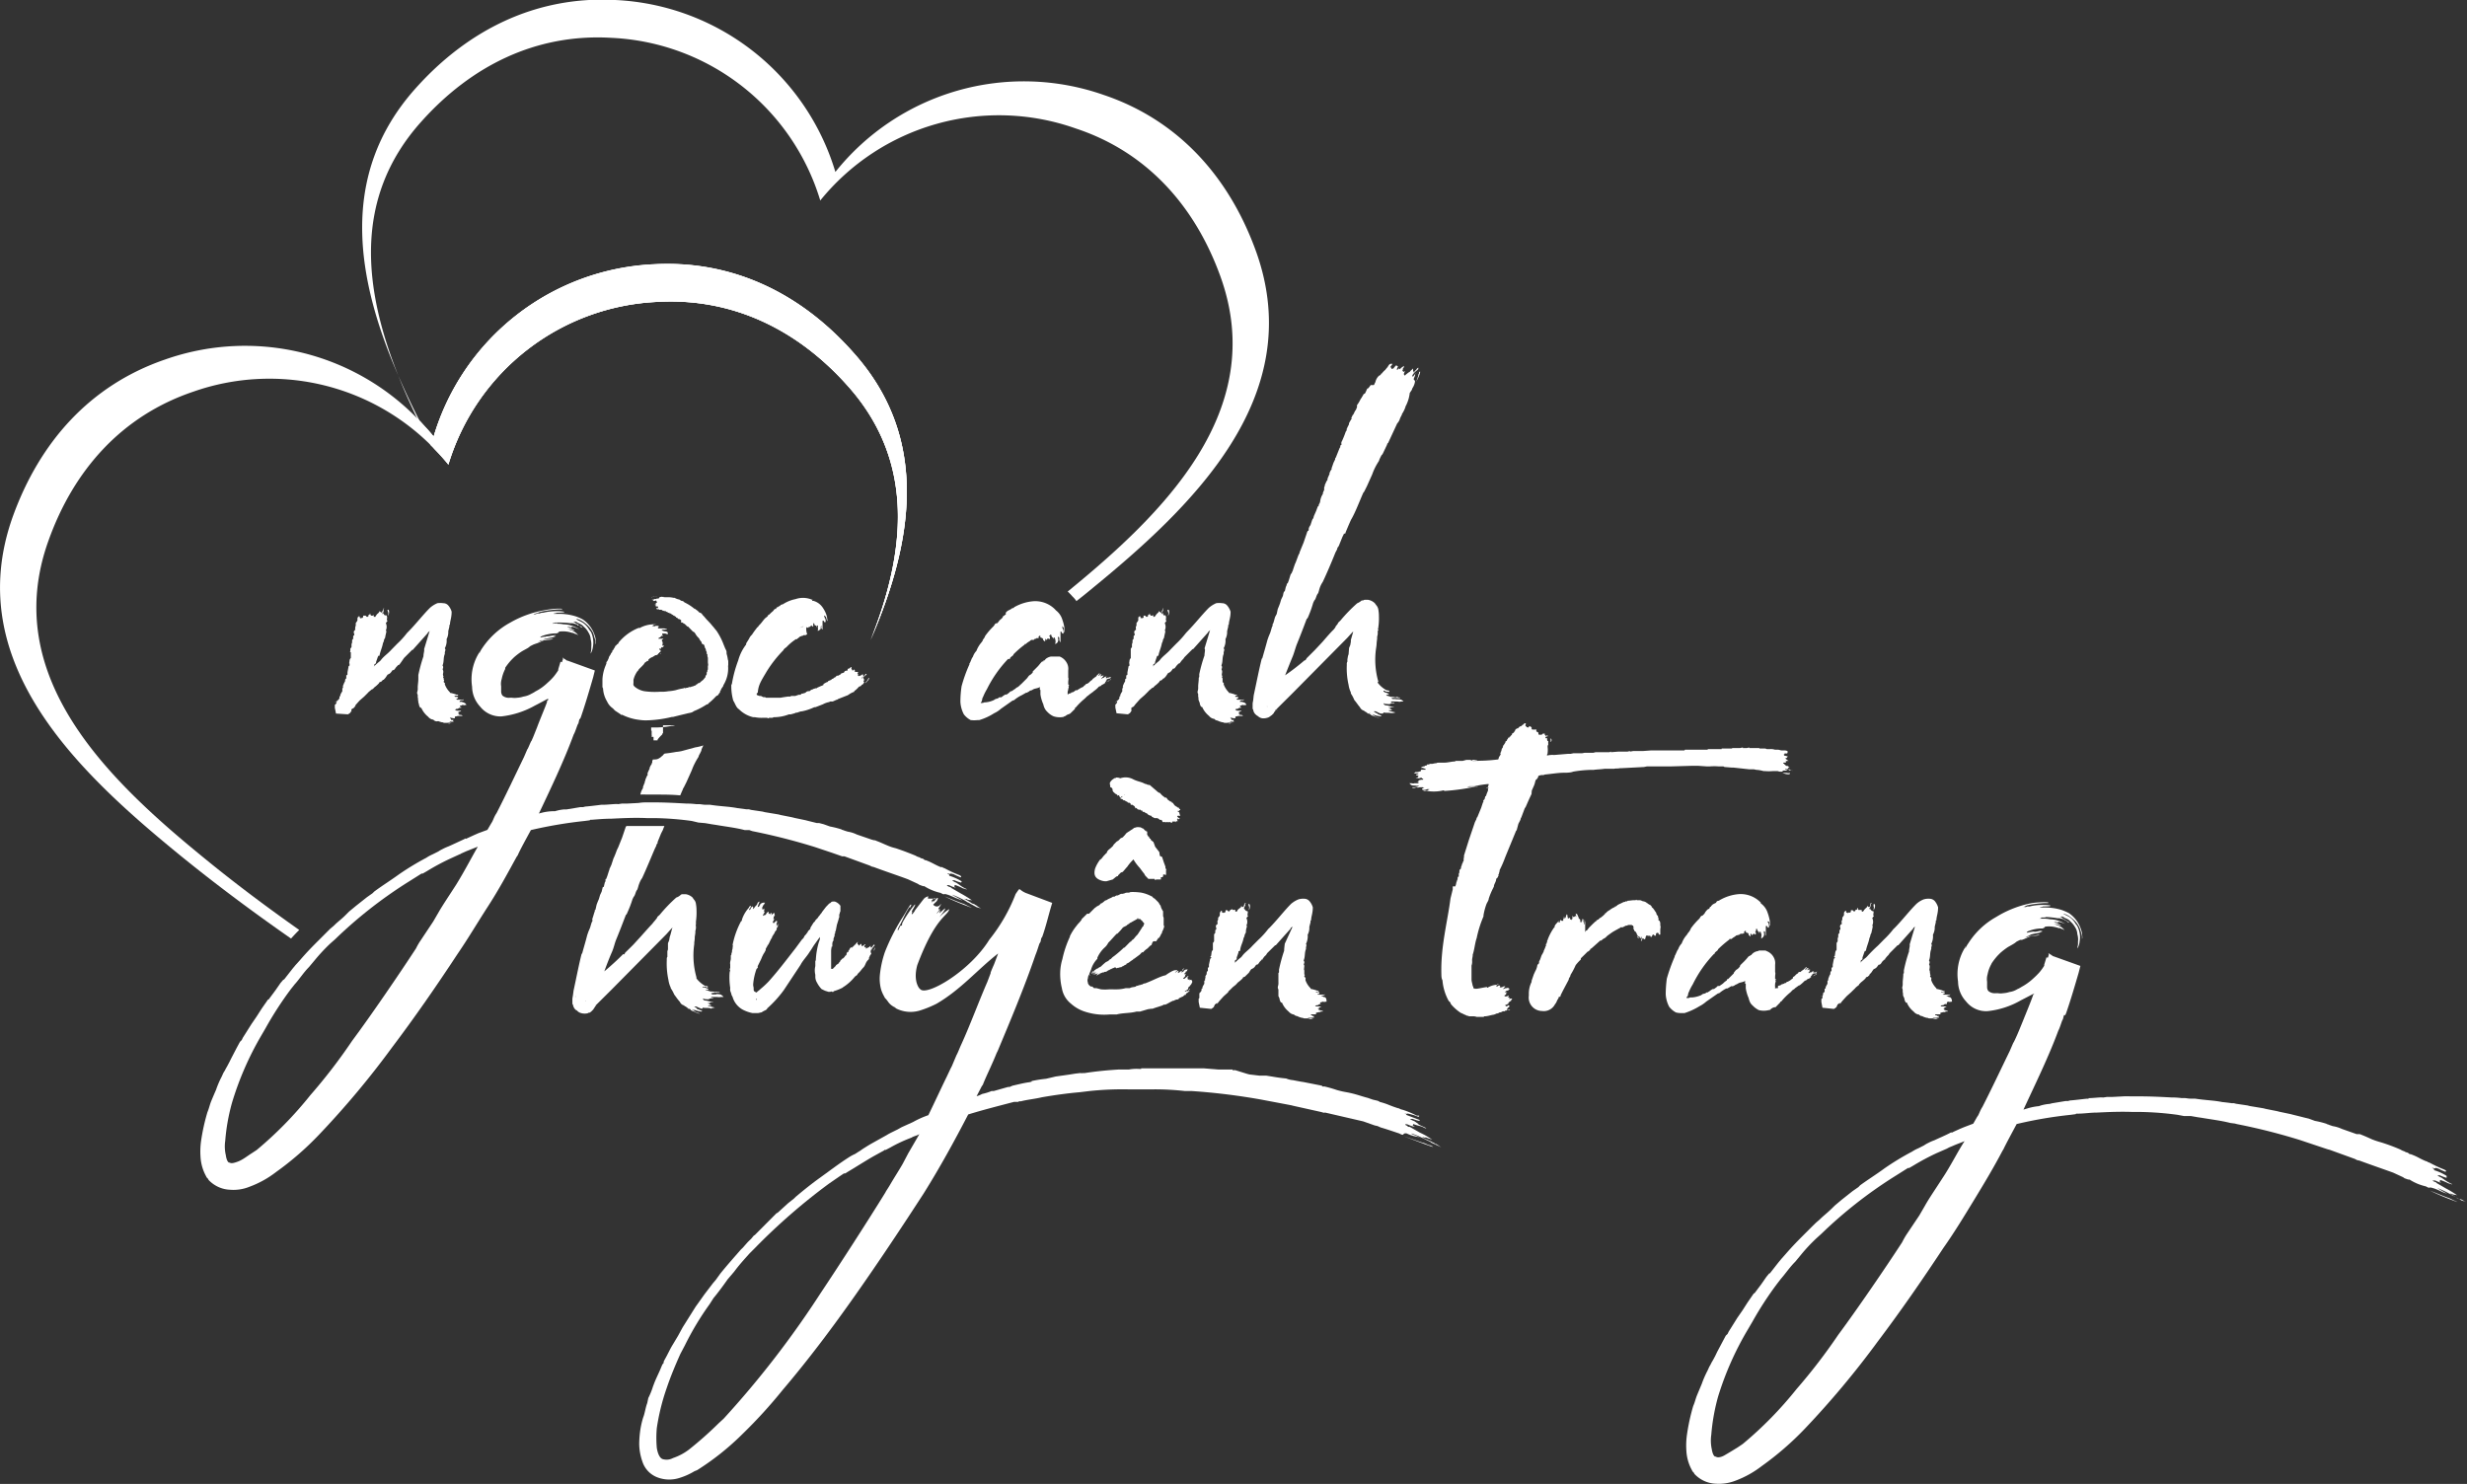
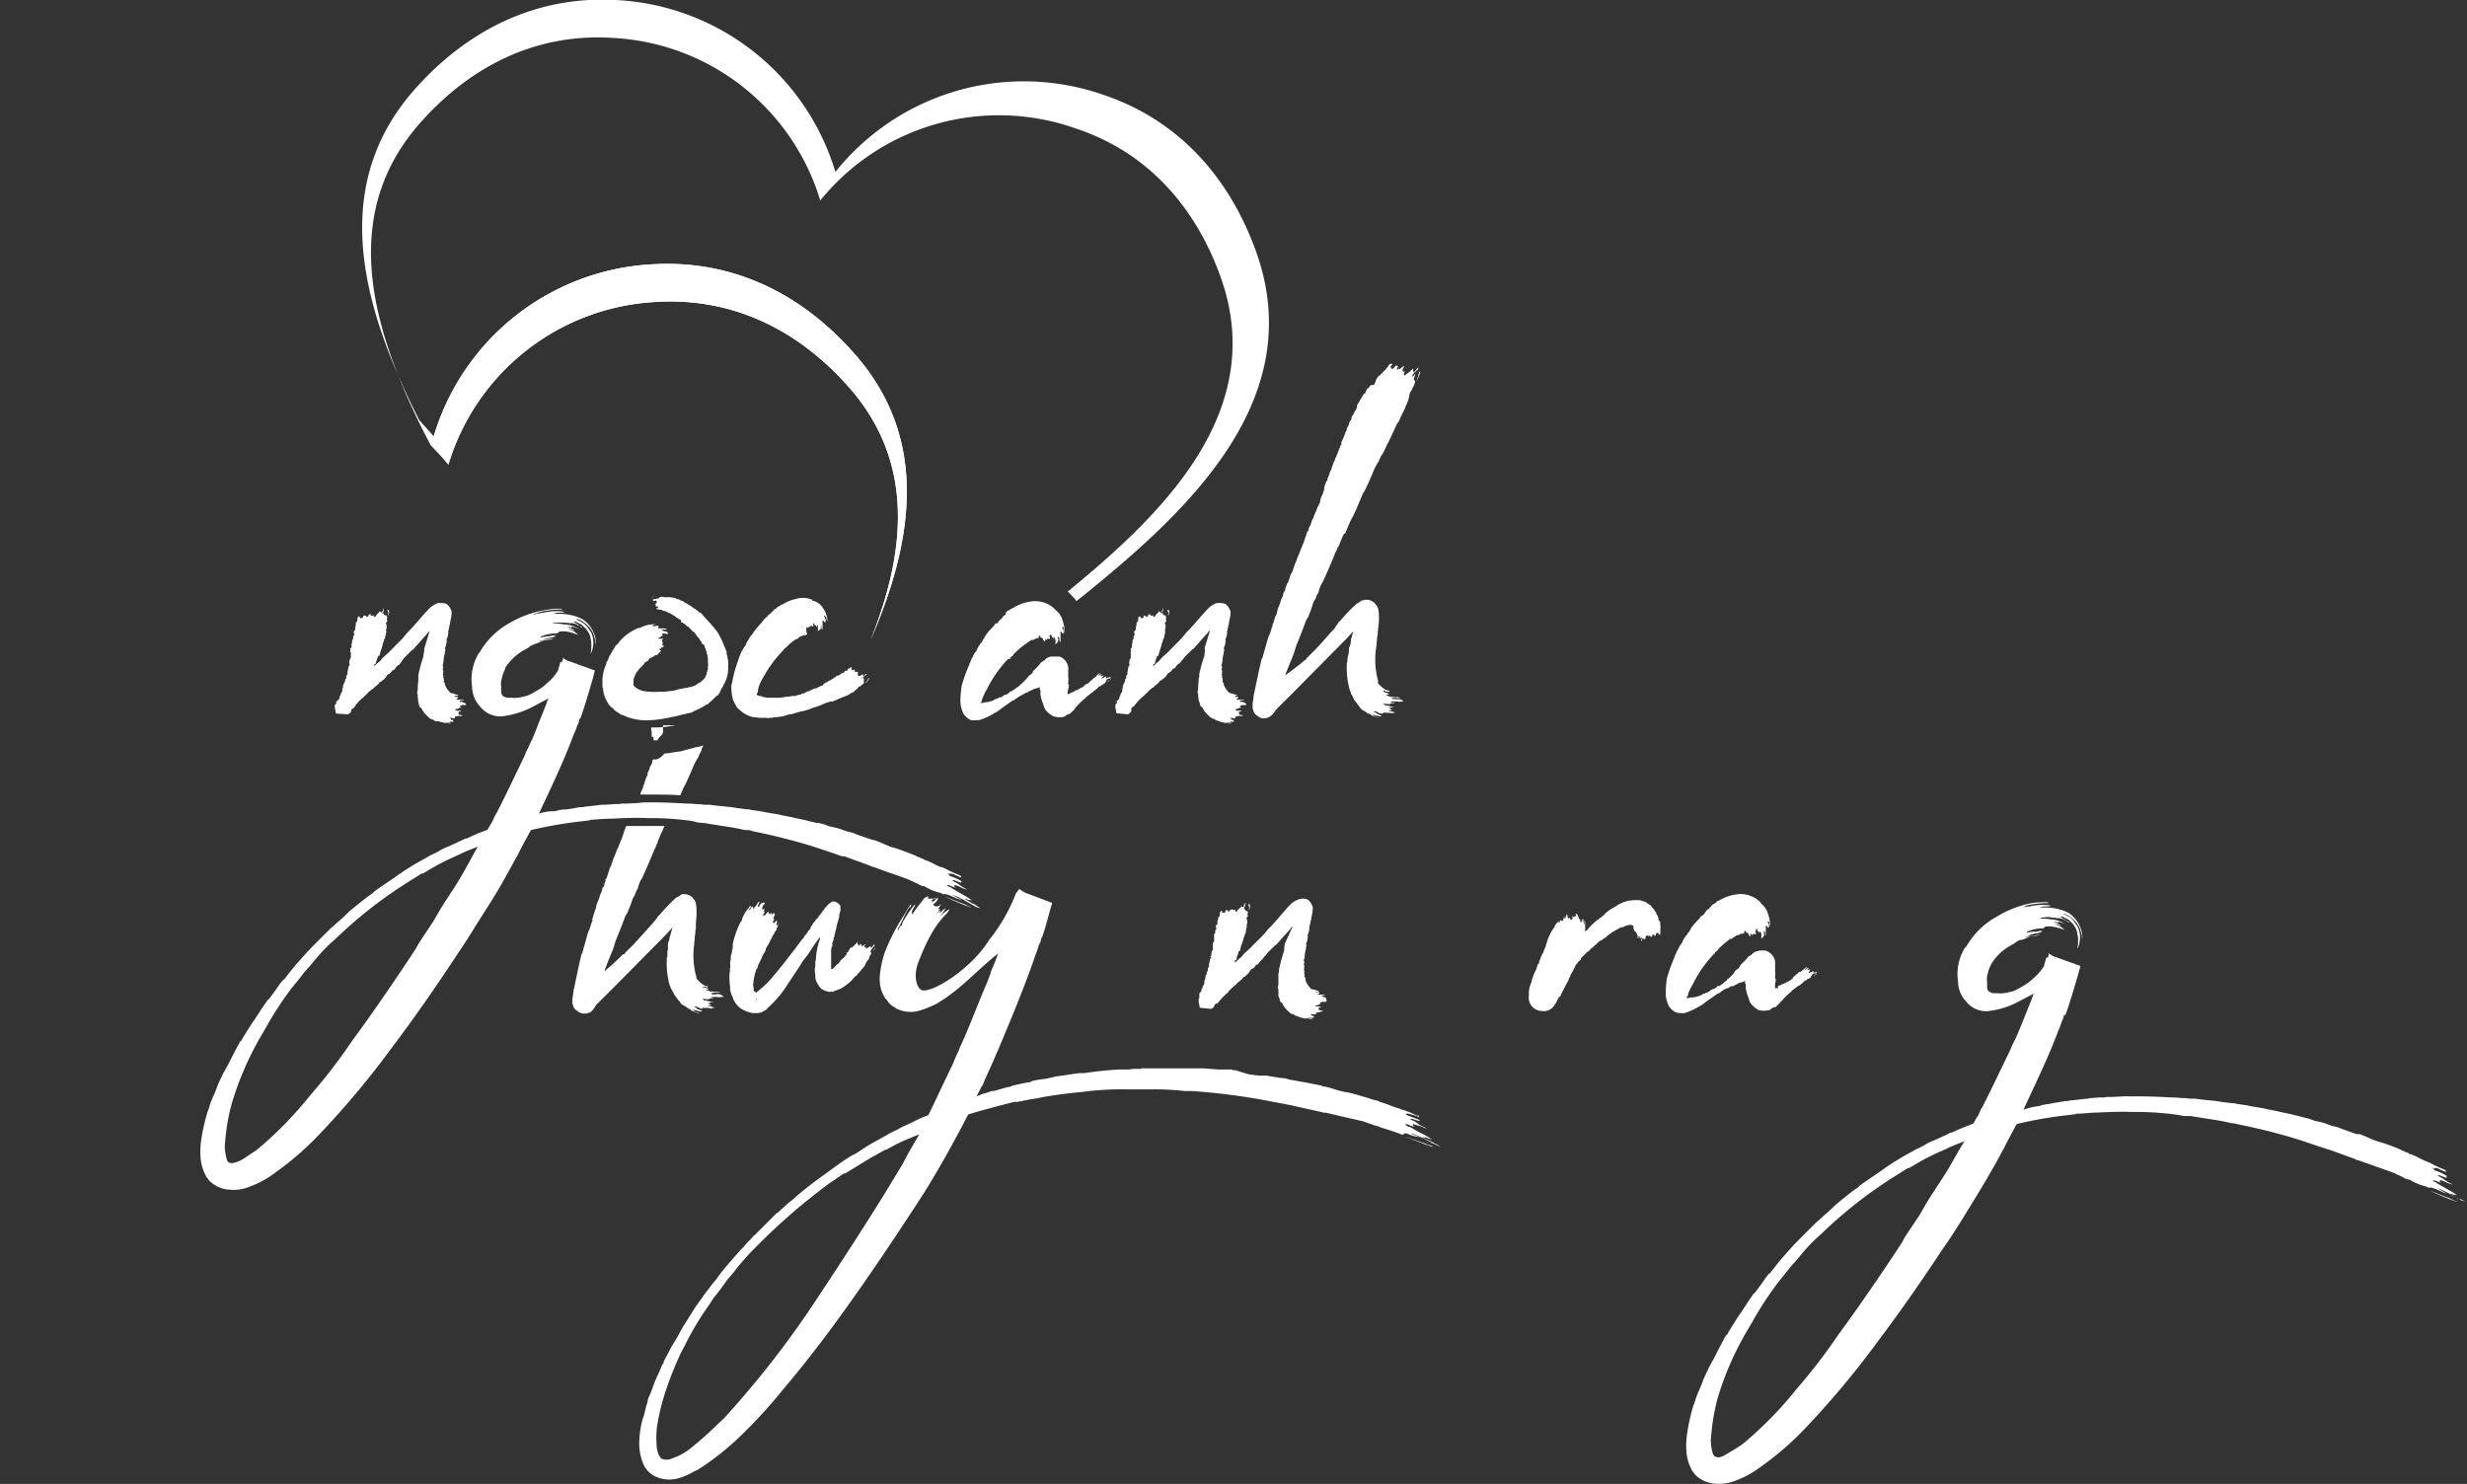
<svg xmlns="http://www.w3.org/2000/svg" viewBox="0 0 249.63 150.17">
  <rect x="0" y="0" width="249.63" height="150.17" fill="#333333" stroke="none" />
  <defs>
    <style>.cls-1{fill:#fff;}</style>
  </defs>
  <g id="Layer_2" data-name="Layer 2">
    <g id="Layer_1-2" data-name="Layer 1">
      <path class="cls-1" d="M86.41,35.74c-5.29-6-12.21-9.44-20.26-9A24.42,24.42,0,0,0,43.88,44.18c-.46-.57-1-1.11-1.44-1.63.49,1,1,1.93,1.49,2.86.5.51,1,1.05,1.44,1.61A23.18,23.18,0,0,1,66.52,30.55c7.65-.44,14.23,2.86,19.25,8.49,7,7.8,5.77,17.08,2.32,25.74C92.28,55.11,94.24,44.54,86.41,35.74Z" />
      <path class="cls-1" d="M110.27,59.75q-.66.55-1.35,1.08a2.86,2.86,0,0,0-.4-.47l-.17-.19c-.1-.1-.2-.21-.31-.31C117.67,52,128.39,41.59,123.5,28c-2.55-7.09-7.4-12.61-14.65-15A23.27,23.27,0,0,0,83,20.29,23.17,23.17,0,0,0,61.88,3.83c-7.65-.46-14.22,2.85-19.25,8.48-7,7.79-5.77,17.06-2.33,25.7C36.12,28.36,34.17,17.8,42,9,47.28,3.06,54.21-.43,62.26,0a24.43,24.43,0,0,1,22.27,17.4,24.42,24.42,0,0,1,27.16-7.79c7.64,2.58,12.75,8.41,15.43,15.9C132.35,40.22,120.56,51.36,110.27,59.75Z" />
      <path class="cls-1" d="M86.41,35.74c-5.29-6-12.21-9.44-20.26-9A24.42,24.42,0,0,0,43.88,44.18c-.46-.57-1-1.11-1.44-1.63-.75-1.47-1.47-3-2.13-4.52.57,1.45,1.21,2.87,1.88,4.28.45.93.92,1.85,1.39,2.75l.35.35c.5.51,1,1.05,1.44,1.61A23.18,23.18,0,0,1,66.52,30.55c7.65-.44,14.23,2.86,19.25,8.49,7,7.8,5.77,17.08,2.32,25.74C92.28,55.11,94.24,44.54,86.41,35.74Z" />
-       <path class="cls-1" d="M88.09,64.78c3.45-8.67,4.66-17.94-2.31-25.74-5-5.63-11.61-8.93-19.26-8.49A23.18,23.18,0,0,0,45.37,47c-.47-.56-.95-1.1-1.44-1.61-.12-.12-.23-.24-.35-.35a23.2,23.2,0,0,0-24-5.41C12.3,42.08,7.45,47.59,4.91,54.7c-5,13.87,6.23,24.4,16,32.34,3.08,2.51,6.21,4.84,9.37,7.07-.3.29-.56.57-.83.87-3.83-2.67-7.6-5.47-11.32-8.5C7.85,78.08-3.95,67,1.29,52.29,4,44.78,9.07,39,16.71,36.38a24.34,24.34,0,0,1,25.48,5.93,1.81,1.81,0,0,1,.24.24c.5.52,1,1.06,1.45,1.63A24.42,24.42,0,0,1,66.15,26.77c8-.47,15,3,20.26,9C94.24,44.54,92.27,55.11,88.09,64.78Z" />
      <path class="cls-1" d="M70.36,75.63,69,76a3.69,3.69,0,0,1-.58.09c-.38.07-.77.13-1.17.17a.39.39,0,0,1-.1.08.76.76,0,0,1-.24.23.49.49,0,0,1-.18.14.71.71,0,0,1-.42.14.64.64,0,0,1-.23,0L66,77l0,.18a.2.2,0,0,0-.06.17c0-.06-.17.23-.23.41h.06l-.06.06c-.06.16-.23.45-.18.52l0,.11-.06.06-.17.4V79a.2.2,0,0,0-.06.17c0,.06,0,.06-.06.12v.06s-.17.34-.11.4a1.57,1.57,0,0,0-.27.66,4.18,4.18,0,0,1,.59,0h.93c.86,0,1.67,0,2.51.08.08-.18.15-.36.23-.53l.05-.11v-.06l.06-.06.29-.58.52-1.16.11-.28a6.81,6.81,0,0,1,.58-1.1l.06-.18.12-.22.11-.23v0L71,75.8l.17-.37A4.29,4.29,0,0,1,70.36,75.63Zm2.13,25h-.07c-.17,0-.4.06-.46-.11a1.91,1.91,0,0,1,.58-.06h.29c0-.06-.06-.06-.18-.06s-.16-.06-.28,0a1.22,1.22,0,0,0-.46-.06l-.35-.11H71.5c-.06,0-.06,0-.06-.06s.06,0,.06,0c.46,0,0-.18-.23-.24h-.06c-.06,0-.06,0-.06,0s-.06,0-.06-.07.12.07.18,0,.17.07.35.07v0h0c.06-.17-.11-.12-.29-.17a2.92,2.92,0,0,1-.86-.75v-.12c0,.06,0,.06,0,0a8.08,8.08,0,0,1-.22-3.35V95.4c0-.06.05-.29.05-.52v-.06l.06-.4v-.18l.06-.29v-.22a.24.24,0,0,1,0-.18c0-.06,0-.11,0-.06l0-.17v-.06a6.41,6.41,0,0,0,.06-1.1,3.76,3.76,0,0,0-.06-.69.79.79,0,0,0-.22-.46l-.12-.18a1.29,1.29,0,0,0-.7-.34h-.34c-.06,0-.12.05-.18.05H68.9a1.19,1.19,0,0,1-.47.29,15.27,15.27,0,0,0-1.67,1.74c-.18.17-.23.17-.29.34l-.23.29-.06.06-.18.23c-.28.29-.74.81-1.15,1.27l-.75.82-.29.29-.52.51c-.06.06-.06.12-.12.18s-.05,0-.12,0c-.57.58-1.21,1.16-1.9,1.74.23-.64.52-1.39.75-1.91s.29-.93.46-1.33c.41-1,.64-1.62.93-2.37.05-.17.12-.11.17-.29A11.09,11.09,0,0,0,64,91l.11-.23c.18-.18.18-.47.34-.7.06-.06.06-.12.12-.29a3.38,3.38,0,0,1,.29-.75l.12-.18c.4-.86.87-2,1.27-2.94l.17-.35v-.06c0-.06.06-.06.06-.11l.06-.06,0-.12.35-.86.18-.35V84h0l.06-.17.1-.24h-.43l-.54,0h-.83c-.38,0-.72,0-1.07,0h-1s0,0,0,.06a.15.15,0,0,0-.07.11l-.34,1-.4,1v0l-.12.24-.17.45-.12.29-.06.12-.17.52-.06.18-.06.11a.82.82,0,0,1-.11.23v.06c-.17.46-.17.58-.35,1h-.06l0,.22-.07.12-.11.46H61l-.05.18-.07.29-.16.34-.12.41-.12.28-.11.29-.12.53-.06,0c0,.06,0,.12,0,.12l-.06.17-.12.4-.06.18a.24.24,0,0,0,0,.18.21.21,0,0,1-.06.17l-.06.17-.12.41-.17.4-.12.35c-.16.64-.34,1.22-.51,1.85l-.06.06c-.29,1.15-.52,2.37-.81,3.7l-.06.46-.06.35v.4c0,.12,0,.18.06.23a.86.86,0,0,0,.29.53c.06,0,.17.11.23.17a1,1,0,0,0,.41.17,1.4,1.4,0,0,0,.51,0c.06,0,.12-.07.18-.07s.06,0,.06,0,.11-.06.17-.12l.23-.23a.16.16,0,0,1,.06-.11c.06-.07.06-.12.12-.18s0-.06,0-.06l1.62-1.61,5.5-5.56.06-.06c.16-.17.4-.46.63-.69L68,94l-.17.64-.06.17-.06.35-.12.29,0,.63-.06.18,0,.34v.24c-.06.05-.06.17-.06.23v.11a7.84,7.84,0,0,0,.17,2,2.55,2.55,0,0,0,.23.76V100a3.62,3.62,0,0,1,.35.64l.17.23a5,5,0,0,0,.41.52.59.59,0,0,0,.4.35c.06.06.12.11.17.11l.24.18.11.06c.06,0,.11,0,.18.12a.46.46,0,0,0,.22.11c.41.18.53.29.7.23a1.22,1.22,0,0,1-.63-.29.93.93,0,0,0-.19-.12s.07,0,.07,0l.12.07h.11a3.94,3.94,0,0,0,.64.16c-.07,0,.28,0,0-.11l-.29-.12s-.11,0-.17-.11-.34-.18-.17-.18h.12c.17.07.4.18.57.24H71a.13.13,0,0,0,.11-.12c.29.06.35,0,.76.06l.11.06v-.06c.18,0,.18-.06.35-.06s-1.16-.23-.52-.23l.06.06c.22-.06,0-.12-.18-.17h.06c.06,0,.06,0,.06-.06h-.06c-.06,0-.12,0-.12-.06h.24l-.06-.06c.17,0,.64-.06.17-.06l-.46-.12a1.29,1.29,0,0,1-.29-.05l-.12-.12c.06,0,.06,0,.06-.05s.06.05.12.05h0c.47.06.47,0,.53-.05h.34c0-.06,0-.06-.12-.06S72,101,72,101c-.17-.06,0-.06,0-.11h.53a1.36,1.36,0,0,0,.45,0h.24C73,100.66,72.94,100.6,72.49,100.6Zm-14.23.24H58.2l.06-.06Zm1,.45c0-.05,0-.05.05,0Zm10.29.76s.13,0,.21.07Zm-9.37-.35c.24.17.18.06,0,0Z" />
      <path class="cls-1" d="M88.5,95.92c.06.06-.06.11-.06.17a.36.36,0,0,1-.06.2,1.33,1.33,0,0,0,.18-.37Zm-.17-.23c0,.06,0,.06-.06.11s-.12.18-.12.12,0,0-.06-.12,0,0,.06-.11a.74.74,0,0,0-.23.18.57.57,0,0,0-.23.11l-.06,0h-.06c-.06,0-.06,0,0,0a.17.17,0,0,0,.06-.11V95.8c-.06.07-.06.07-.12.07l-.05-.07c.05-.17,0-.11.05-.17l.06,0c0-.07,0-.07-.06-.07s-.11.18-.11.12-.06.06-.11.06v-.06c-.07.06-.07.06-.12.06v-.18l-.06-.05-.17.17h-.06c-.06.06.06-.12-.11-.12l0-.05V95.4l.06-.06-.06,0,0,0-.18.17v.07h-.06v0l-.23.24v0c-.06,0-.06,0-.06.06s0,0-.11,0-.18.24-.23.29-.06.06-.06.12v.06h-.06c0-.06-.06,0-.12.17h0v.06c-.06.17-.11.06-.18.23l-.11.12-.06.06s0,0-.05,0l-.12.12-.12.12,0,0v.06l-.12.11v.06l-.17.12v0l-.18.12h.06l-.23.23-.12.12H84.1v.06h0v-1.8s0,0,0-.11.06-.41.06-.47V95.8h.06v-.34l.06-.24.06,0v-.23l.11-.29c0-.18,0-.23.06-.23v-.18s0,0,.06-.11l.11-.58.18-.58v-.06l.06-.12,0-.28.06-.17v-.06c.06-.06.06-.12.06-.29V91.7c0-.06-.06-.12-.12-.18a1.1,1.1,0,0,0-.46-.29c-.17,0-.29,0-.35.06l-.06.06a.16.16,0,0,1-.11.06l-.12.11-.11.12-.06.06-.06.06-.4.52-.06.11-.06.06-.17.23-.06.06-.11.17-.18.17-.11.18-.12.11-.11.18-.18.29L82,93.9,82,94l-.24.23c0,.06-.11.23-.11.18l-.06.11-.17.18-.12.23-.17.17-.64.87v0c-.87,1.11-1.73,2.26-2.72,3.36a9.23,9.23,0,0,1-.81.75c-.17.17-.29.23-.34.29s-.06.06-.12.06h0c-.07-.06-.12-.06-.18-.12s-.06-.11-.06-.28-.05-.18-.05-.41a6,6,0,0,1,.34-1.56c.12-.12.17-.18.12-.18v-.11l.34-.69.12-.29.06-.12.06-.12.11-.17.12-.23,0-.12.06-.11.06-.11c.06-.07.06-.07.06-.12s0-.06.06-.06c.17-.29.23-.52.4-.75,0-.18.18-.23.12-.29l.06-.06a.49.49,0,0,0,.11-.23l.06-.06.12-.17c0-.06,0-.12,0-.18l.06,0v-.06l.06-.06s0,0,0-.17l.13-.13a.83.83,0,0,0-.18.13.14.14,0,0,1-.12.12l.06-.12v-.06l-.06-.06c.11-.11.08-.14.09-.18s0-.14-.09-.11l-.11.12c-.06,0-.06,0-.06.05s-.12.07-.17,0v-.05l.11-.24.06,0c0-.06-.06-.06-.12-.06.06-.18,0-.18.12-.34l.06-.06h-.06v-.18c-.06-.17-.46.4-.29.12v-.06c0-.17-.12-.11-.17.06-.06-.06,0-.06-.06-.12l-.06.06c-.06-.06-.06-.06,0-.06,0-.17-.06,0-.06,0s.12-.29-.06-.12-.11.17-.17.23-.06.06-.12.06,0,0-.11.06,0-.06-.06-.06.06-.06.06-.12c.17-.23.06-.23,0-.29l.06,0V92a.11.11,0,0,1,0-.08l-.08.08c-.06.06-.06.06-.12,0h0v-.12l0-.06.06-.11c.06-.18.12-.12.17-.29l.06-.06a.5.5,0,0,0-.51.17v.06c-.07,0-.07.23-.24.18a2,2,0,0,1,.12-.35l.05-.12v-.06s-.05,0-.11.06l-.06.06c0,.06-.05.06-.05.12s-.12.17-.18.23-.11.17-.18.23l0,.06-.06-.06c.06-.41-.23-.12-.29.12v0h-.06l0,.06c-.06,0,0-.11-.06-.11A1,1,0,0,0,76,91.7H76c-.06-.06-.17,0-.23.17a3.26,3.26,0,0,0-.7,1.21l0,.12v0H75a8.52,8.52,0,0,0-.87,2.43v0c.06.06,0,.17,0,.35v0l-.06.24v.11l-.06.18v.11c-.06.06-.06.06-.06.12V97c0,.17-.11.41-.06.57l0,.29V98c-.06-.06-.06.23,0,.17l-.06.24a6.94,6.94,0,0,0,.06,1.56,1.43,1.43,0,0,0,0,.29l.12.34v.06l.12.23a2.15,2.15,0,0,0,1,1.27,3.69,3.69,0,0,0,1,.36h.57c.07,0,.29-.07.36-.07a2,2,0,0,1,.4-.22c.11-.07.17-.12.17-.18a11.72,11.72,0,0,0,1.68-1.85L81,97.65l.06-.11c.23-.4.63-.81.87-1.22.17-.23.29-.45.45-.69l.58-.81,0,.23-.12.35a7.6,7.6,0,0,0-.29,1.79l-.05.06v.52a1.83,1.83,0,0,0,0,.87v.23a1.18,1.18,0,0,0,.17.57,2.81,2.81,0,0,0,.46.65l.35.17.35.11c.17,0,.28,0,.34-.06v.06h.12c.06,0,.06,0,.06-.06a4.93,4.93,0,0,0,.87-.34l.11-.06v-.06h.06a4.72,4.72,0,0,0,1.1-1c.17-.17.23-.11.29-.29l.17-.17c.17-.18.23-.29.4-.47v0l.06-.06c.17-.23.17-.4.35-.63l.17-.18V96.9c.06-.05.06-.05.06-.11s.17-.23.17-.29-.06-.06-.06-.23.06-.06.06-.12,0-.06.06-.06c.17-.22-.12,0-.12.06h0c0-.17.17-.12.23-.28l.06-.07.11-.11C88.5,95.63,88.5,95.51,88.33,95.69Zm-11.8,5.55v-.17c.06,0,.06,0,.06.05S76.53,101.18,76.53,101.24Zm2.17-7.93s0,0,.08,0S78.7,93.3,78.7,93.31Z" />
      <path class="cls-1" d="M144.93,116l-.23-.11c-.06.06-.69-.29-.69-.23l-2-.69C143.49,115.53,145.4,116.27,144.93,116Zm.35-.23c-.06,0-.06,0-.11-.06s-.24-.11-.29-.16-1.27-.53-.87-.47c.18.06.29.06.23,0a2.44,2.44,0,0,0,.69.23c-.45-.23-.4-.29-1.27-.7l-1-.57h-.06a.21.21,0,0,1-.17-.06c0-.06-.23-.11-.23-.17s.11-.06.29,0a2.8,2.8,0,0,0,.69.23c-.29-.17-.17-.12-.23-.17l.06-.12c.64.23.46.12.93.29l.22.11c.18.06.18.06.12,0s-.92-.4-.75-.4l-.41-.29a1.76,1.76,0,0,1-.46-.23h.29c.41.17.75.23.7.17l0-.06v0l-1.39-.53v0l.07-.06-.26-.07s.51.08.31,0a3.11,3.11,0,0,1,.46.11l.23.06.46.17.07-.06v-.06l-.24,0a9,9,0,0,0-1.39-.58l-.22-.06-.24-.11h-.05l-.18-.06c-.87-.29-.81-.35-1.67-.58a.66.66,0,0,0-.23-.12l-.47-.11-.52-.18c-.64-.16-1.21-.4-2.14-.57a8.57,8.57,0,0,1-1-.23,12.53,12.53,0,0,0-1.22-.35h-.17c-.06,0-.06,0-.06-.06l-.23-.06-1.73-.34c-.06,0-.4-.06-1-.18a2.32,2.32,0,0,1-.7-.17c-.52-.05-1-.12-1.27-.17l-.75-.12-.47,0h-.23l-1-.12-.23-.06L125,108.3h-.28v-.07l-1.22,0h-.23l-1.5-.12h-.29l-1.21,0H120s-.12,0-.29,0h-1c-.92,0-1.79,0-3,0h-.24v.06h-.23a4.3,4.3,0,0,0-1,.06c-.41,0-.92,0-1,0-1.16.07-2.31.18-3.47.36h-.23a.24.24,0,0,1-.17,0h-.07l-.51.06-.69.11-1.28.18-.46.11-.52.12a12.63,12.63,0,0,0-1.45.23v.06l-.23.06c-.52.05-1.62.34-1.68.34l-.29.12V110L102,110l-1.45.41-.22,0a5,5,0,0,1-.93.29l-.23.11a2,2,0,0,1-.35.12l.52-1,.12-.17c.23-.64,1-2.2,1.38-3.18l.12-.24c1.16-2.77,2.72-6.47,3.82-9.71.17-.39.39-1.16.41-1.16.16-.22.11-.29.16-.46s.07-.11.12-.23c.41-1.16.64-2.25,1-3.41l-2.66-1a2.27,2.27,0,0,1-.58-.35l-.11-.06V90l-.11.12-.24.35a17.28,17.28,0,0,1-2.66,4.62c-2,3.24-6.41,5.78-7,5-.06,0-.75-.75-.29-2.43,1.85-4.92,3.06-4.92,3.24-5.66a4.33,4.33,0,0,0-1,.83s.11-.16.36-.49l.11-.17c.29-.46,0-.17-.45.23-.07,0,.11-.23.05-.29l-.12.12-.22.23c0-.06.11-.17.29-.41l.07-.1s-.19.17-.19,0c.17-.29.29-.41.23-.47a.44.44,0,0,1-.76.06l.36-.35.11-.22h0s0,0,0-.06-.06-.06-.12,0h0c-.07.08-.28.33-.33.33l-.07-.06c-.29.41,0,0-.11-.06l.18-.16L94.6,91l.09-.12a.74.74,0,0,1-.28.06h-.47l-.07-.06a.26.26,0,0,0,.06-.15s0-.05-.08,0a.8.8,0,0,0-.38.24L92.6,92.1c0,.06-.29.47-.34.41s.12-.23,0-.29c.93-1.56-.22-.12-.86,1l-.12.24c0,.17,0,.22-.17.22l-.23.47c-.18,0,.29-.69.29-.76.17-.28.45-1,.85-1.58,0,0,0,0,.08,0s0-.12.11-.18c0-.4-.46.58-.93,1.28a20.59,20.59,0,0,0-1.73,3.41,10.26,10.26,0,0,0-.52,2.37,4.18,4.18,0,0,0,.11,1.38,3.16,3.16,0,0,0,.29.7l.12.23.12.12.17.22a1.6,1.6,0,0,0,.86.65s-.19,0-.3-.1l.25.15a3.24,3.24,0,0,0,2.37.24,11,11,0,0,0,1.74-.7c2.48-1.44,4.15-3.47,6.24-5.09l-.24.64-.17.45s-.45,1-.34.88l-.35.92c-.87,2-1.73,4.34-2.6,6.25-.24.51-.35.86-.52,1.16l-.46,1.09-.12.23-.41.87c-.46.93-1.15,2.43-1.85,3.87a9.73,9.73,0,0,0-1.56.7l-1.15.52-.41.23-.69.34-.23.12v0l-.18.11-1.56.87c-.28.16-1,.61-1,.63l-.64.41a4.36,4.36,0,0,0-.63.34c-1,.64-1.91,1.34-2.83,2s-1.68,1.27-2.55,2l-.17.17-.58.46-1.1,1h-.06l-2.25,2.26H76.3l-.29.35-.35.34-.51.58-.18.17c-.87,1-1.33,1.51-2.08,2.43l-.46.64-.29.34L71.27,131l-.29.41-.58.81-.63,1-.69,1.1-.47.86-.52.87c-.29.46-.52,1-.81,1.5l-.12.23c0,.24-.11.29-.11.24l-.29.69c-.18.4-.35.75-.52,1.16l-.17.45a7.35,7.35,0,0,1-.47,1.16l-.11.52c-.18.46-.23,1-.41,1.45a8.32,8.32,0,0,0-.29,1.27,10.85,10.85,0,0,0-.11,1.39A5.6,5.6,0,0,0,65,147.9a2.54,2.54,0,0,0,1.56,1.62,3.36,3.36,0,0,0,2.14.06,6.71,6.71,0,0,0,1.56-.69l.29-.12a26.76,26.76,0,0,0,4.63-3.7,49.44,49.44,0,0,0,4-4.39c2.61-3.07,5-6.25,7.4-9.66s4.63-6.77,6.88-10.24c1.63-2.6,3.12-5.32,4.51-8,1.45-.45,3.07-.86,4.63-1.27l.46,0c0-.06.06-.06.12-.06h.12c.69-.18,1.38-.23,2.13-.41,1.28-.22,2.55-.4,3.82-.51l1-.12a32,32,0,0,1,3.86-.17h2.66a27.23,27.23,0,0,1,3.13.17h.69a64.7,64.7,0,0,1,7,.86l1.85.35,1.21.23.24.06,2.83.63.23.07a.49.49,0,0,1,.23,0l3.76.87,1.16.41.23.05c.06,0,.4.18.46.18.75.22,1.56.51,1.79.58.64.34.23-.07.76,0a3.77,3.77,0,0,0,1.15.35l.27.11a6.69,6.69,0,0,0-.91-.4v-.06a11,11,0,0,1,1.56.7s.41.17.41.23l.64.29.23.11.15.09A4.71,4.71,0,0,0,145.28,115.75Zm-53.37.93-.58,1.1c-.4.69-.81,1.32-1.21,2-.23.41-.52.81-.52.86-1.85,3-4.74,7.47-6.59,10.24a96,96,0,0,1-9.78,12.66l-.51.47a37.58,37.58,0,0,1-3,2.66,5.67,5.67,0,0,1-1.62.86,1.36,1.36,0,0,1-1,.12c-.29-.06-.53-.46-.64-1.15a11.46,11.46,0,0,1,0-2,22,22,0,0,1,1-4.05c.41-1.21.87-2.31,1.39-3.47l.46-.87A29,29,0,0,1,71.79,132l.41-.64c.4-.47,1-1.28,1.44-1.91l.64-.75c.52-.69.8-1,1.56-1.85l.52-.52a61.47,61.47,0,0,1,7.51-6.54l1-.69.52-.35.12,0,.4-.24c.87-.52,1.61-1,2.48-1.5l1.05-.58h0c.06-.06.06-.06.12-.06l.06,0,.46-.24a15,15,0,0,1,2.14-1c.29-.18.52-.18.81-.36Z" />
-       <path class="cls-1" d="M112.38,79.27v-.06S112.33,79.21,112.38,79.27Zm6.94,3.06c.06,0,.06,0,0-.11l-.06-.06-.11-.06a.1.1,0,0,1,.17,0V82h.06s0,0,.06-.1l-.12-.06-.06-.12h-.06l0,0h-.06s0-.09-.08-.08h0s0,0,0,0-.07,0-.07-.06c-.17-.06-.17-.17-.34-.35h-.06l-.06-.11h-.11l-.06-.06-.17-.11-.18-.24h-.05c-.06.07-.06.07-.06,0a1.76,1.76,0,0,1-.52-.46.51.51,0,0,1-.24-.12l-.8-.69c-.29,0-.29-.11-.47-.11-.4-.23-.74-.23-1.21-.47a1.62,1.62,0,0,0-1.27-.11h-.06a.85.85,0,0,0-.41-.06s0,.06-.11.06h-.06l-.06.06a1,1,0,0,0-.35.34c-.05.06-.05.18,0,.35v.17c.18,0,.07,0,.24.18V80s0,0,0,0l.06.12.12.11.11.11h.06c.06.07.06.07.12.07v.11l.23-.06-.06.12h.06l.06.17.11-.12a.71.71,0,0,0,.2-.08l-.31.26h.06l.11.06.06,0,.11.12h.12l.06.06.06,0s-.06.06.11.06l.11.12h.12l.12.06.05.17h.07l0-.06.29.18.12.23.12-.06v.06h0l.11.11h.12l.06.06.06-.06.11.12h.12v.06c0,.06,0,.06.06.06s.05,0,.11,0l.06.06.23.11v0l.12.12.11.05c.06,0,.06.06.24.06v.06l0,.05h.06l.23.12h.17c.18,0,.18.06.23.06l.12.11h.12l.11.06.06.17v0h.06l.06,0,.11,0,.12,0-.06.06.12-.06h.11s.06.06.12,0h.11a.35.35,0,0,0,.23.06v-.11c.17,0,.12,0,.17,0l.07,0,.11,0V83.2H119v-.06l.11-.06v.06l.06-.06-.06-.11v-.06l.06,0c-.06-.07-.06-.07,0-.07l.11.07.12-.07-.12-.05c-.06-.06-.11-.12-.17-.12l.06-.12h-.06c.06,0,.06,0,.06,0l0,0,.06,0v0h.06v0l0,0a.18.18,0,0,0,.09,0h.06C119.38,82.45,119.38,82.39,119.32,82.33Zm-5.58-1.85a.14.14,0,0,1,.1-.08Zm4.19,7.4v-.17l-.17-.46-.17-.53c-.41-.17-.24-.22-.18-.17-.17-.17,0-.23-.17-.41l-.35-.45-.17-.47c-.18-.17-.29-.17-.29-.35-.06,0-.11,0-.11-.05l-.12-.29.06.17c-.06,0-.12-.17-.18-.23l0-.29-.12-.17.06.17-.18-.17-.17-.17a.43.43,0,0,1-.23-.12l.06.06a.22.22,0,0,0-.18-.06.76.76,0,0,0-.51.06c-.07.06,0-.12-.12.06l-.7.46-.23.28v0c-.06,0-.06.17-.34.23l-.28.28a.49.49,0,0,0-.19.12l-.29.29v.06l-.23.23-.29.24-.12.16c0,.18-.16.18-.16.24l-.12.12a1.74,1.74,0,0,0-.23.29c-.06,0-.06.11-.12.17V86.9a3.5,3.5,0,0,0-.58,1c-.17.64,0,1,.64,1.21a1.34,1.34,0,0,0,.52.07l.63-.18.35-.29.18-.06,0,0c0-.06,0-.06.06-.12l.23-.23.18-.06c.17-.17.29-.35.46-.52a4.09,4.09,0,0,1,.41-.52l.22-.23a4.77,4.77,0,0,0,.64.86l.35.47c.17.17.11.23.29.4l.23.24.17,0h.46c0,.12.06.12.18.06V89h.46v-.23h.17a.42.42,0,0,0,.06-.29l.29.06V88h.06Zm-7.52,10.64v0l.23-.14Zm-.16.12h0s0,0,0,0S110.16,98.67,110.25,98.64Zm.06,0h0l0,0Zm10,.51h.06c0-.06,0-.06-.17,0V99l-.06.05c0-.05,0-.05.06-.05l-.06-.06c.06-.06.23-.29,0-.12-.06.06-.17.12-.23.18s-.06.05-.12.05h-.06V99l.06-.06c.12-.12.18-.18.12-.23l.11-.12s0,0,0,0,0,0-.06,0h-.12v-.06l.06-.06.06,0,0-.12c.06-.06.12,0,.18-.17,0,0,0-.06.11-.06-.17,0-.23-.06-.46.11v.06c-.06,0-.17.12-.23.12v-.06c0-.06.11-.06.17-.23l.06-.06.06-.06c-.06,0-.06,0-.12.06h-.06c0,.06,0,.06,0,.12s-.12.11-.18.11-.11.12-.17.12-.06.06-.12.06v-.12c.18-.17-.06-.12-.23.06h0c-.07,0-.07,0-.07.06v-.06l.07-.06.17-.17h0c0-.06,0,0-.22,0s-.76.35-1,.53l-.06,0v0c-.63.17-1.21.52-2,.81-.06,0-.12,0-.29.11h-.06l-.17.06-.06,0-.18.07h0c-.06,0-.06,0-.11,0H115l0,.06c0-.06,0-.06-.06,0s-.29.06-.47.11l-.17.07h-.1l-.13,0h-.17a3.79,3.79,0,0,1-1.1.12.21.21,0,0,1-.12,0h-.46a4.74,4.74,0,0,1-.81,0l-.46-.12h-.18c-.17,0-.11-.12-.29-.17h-.11c-.17-.12-.29-.24-.29-.41a.57.57,0,0,1,0-.41,1.22,1.22,0,0,1,.08-.34s0,0,.1-.06h-.06l0,0,.2-.48a2.54,2.54,0,0,1,.64-1.1l0-.11a3.11,3.11,0,0,1,.7-1,1.49,1.49,0,0,0,.4-.51c.41-.41.58-.64.87-.93,0,.06.06,0,.12-.06s.29-.29.46-.52l.06-.06.34-.17.06-.06c.18-.17.11,0,.29-.23h.06c.29-.18.63-.35.7-.4v-.07h0s0,0,.06,0,0-.06,0-.06V93c.06,0,.06,0,.24,0a.11.11,0,0,0,.11.12c.06.06.12.17.29.35a.57.57,0,0,0-.11.23v.06h-.06l-.18.29-.34.52-.11.11c-.18.18-.29.41-.47.46l-.06.12-.12.06-.11.11-.4.41-.06.06h-.06a11.21,11.21,0,0,1-.93.81l-.23.17-.17.18h-.06a.89.89,0,0,1-.41.29l0,0a5.81,5.81,0,0,0-.52.46l-.23.12-.06.06a.57.57,0,0,0-.23.11l-.06.06c-.17.06-.06.06-.12.12s0,0-.11,0-.06,0-.06.06a.29.29,0,0,0-.08.08,1.25,1.25,0,0,0,.2-.14v.06a.66.66,0,0,1-.24.12h.06l-.07.08.19-.08.17-.06c.06,0,.06,0,.06-.06h.06c0,.06,0,.06-.06.06s-.06.06-.12.06h.06l.06.06c-.17,0-.12,0-.17,0h-.06v.06h.11c.06,0,.06,0,.06-.06h.06c.06,0,.06,0,.12,0l-.06,0a.19.19,0,0,1-.12.06v.06c.06-.06.12-.06.29-.12s-.06.06,0,.06-.06,0-.06.06h0l-.06.06h.06s0,0,.11-.06.06-.06.12-.06h.06l0-.06a2.49,2.49,0,0,0,.29-.11h.12c.06-.06.06-.06.12-.06s.16,0,.34-.17h.06c.05,0,.05-.06.12-.06a.19.19,0,0,1,.17-.06l0-.06h.06c.18-.06.23-.11.29-.11L113,98a.17.17,0,0,1,.11-.06c.18,0,.18-.06.24-.06l.11,0,.06-.06.06-.06v.06l.17-.12.23-.11v-.06l.23-.11.24-.18h0l.17-.11.07-.06s0-.06.11-.06l.06-.06.46-.34.06-.06.11-.12c.06-.06.06-.06.12-.06s.06,0,.06,0a1.87,1.87,0,0,1,.46-.4l.06-.07v0l.17-.17.18-.12,0-.12.06,0c0-.07,0-.07,0-.12l.12-.12H117s.06-.11.11-.17.06-.06.06-.12l.06-.05h.06l.17-.29v-.06c.06-.06.12-.12.12-.17v-.06l.11-.23.06-.17c.06-.12.06-.24,0-.29v-.76l-.06-.17c0-.17,0-.23,0-.41s-.06-.11-.12-.29l-.06-.11-.06-.18,0,0v-.06c-.18-.18-.12-.23-.29-.4l-.29-.29c-.06-.06-.11-.06-.18-.12s-.05-.11-.22-.17a3.61,3.61,0,0,0-1-.35,6,6,0,0,0-1-.06h-.06l-.17.06c-.17,0-.35,0-.41.06l-.23.06h-.11c-.12,0-.23.11-.41.17h-.11l-.12.06c-.06.06-.06.06-.12.06h-.11c-.23.17-.4.17-.63.34l-.18.06-.06.06-.29.23v-.06l-.23.23-.23.12-.23.17-.12.12-.17.17-.23.23-.06.06H110l-.12.12-.17.17-.06.06-.18.17-.05.12-.18.22-.17.18-.18.23a5.55,5.55,0,0,0-.63,1v.06a10.48,10.48,0,0,0-.76,2.26,5.06,5.06,0,0,0-.22,1.32,6.15,6.15,0,0,0,.17,1.63,2.53,2.53,0,0,0,.92,1.56,3.86,3.86,0,0,0,1.39.8,6.29,6.29,0,0,0,2.54.29H113c.63-.17,1.33-.11,2-.29h.12c.06,0,.06,0,.11,0h.12l.81-.24.35-.05h.12l.16-.06.18-.06.35-.11h0l.18-.06.17-.06c.06-.06.06-.06.12-.06h.06c.17,0,.46-.23.86-.4h.06c.06,0,.06-.06.11-.06s.07,0,.12-.06l.06,0c.17,0,.23-.06.23-.12l.12-.06.23-.11c.06,0,.11-.06.17-.12s.06,0,.06-.06H120v-.06s0,0,0,0h0c0-.06,0-.06,0-.06s.06,0,.06-.06l.06,0c.11-.12.23-.18.28-.24-.22.06.07-.12-.11,0s-.11,0-.17,0-.06,0-.06.06-.17,0-.17-.06H120l.23-.17,0-.06a.17.17,0,0,0,0-.11c.17-.07.11-.12.29-.29h0l.12-.23C120.65,98.93,120.19,99.33,120.36,99.1Zm-.11,1.08c.13-.05.22-.1.22-.16S120.35,100.13,120.25,100.18Zm-9.84-1.66v0l.23-.14Zm-.11.12,0,.06h0c.06-.06.06-.06.11-.06Zm0,0h0s0,0,0,0S110.16,98.67,110.25,98.64Zm.06,0h0l0,0Z" />
      <path class="cls-1" d="M126.32,91.52v.06c.06,0,0,.18.06.12.05.17,0,.23,0,.4C126.55,91.81,126.49,91.35,126.32,91.52ZM121,100.84h0v-.06Zm12.89,0s-.23,0-.23,0,.11-.06.29-.12H134l.05-.06c0-.06,0-.06-.05,0h-.64l-.06-.06a.21.21,0,0,1,.12,0c.23-.18,0-.24-.17-.18s-.06,0-.06-.06h-.06s0,0,.06,0h.11c.06,0,.06,0,.12-.06l0,.06c.07-.17-.11-.06-.17-.12a4.33,4.33,0,0,0-.63-.17v-.06a2.08,2.08,0,0,1-.52-.81V99c.05,0,0-.05-.12-.17v-.06l.06-.11-.06-.06v-.18h0v0c0-.06,0-.06,0-.12h0v-.12c-.07,0,0-.29,0-.46l-.07-.17.07-.06v-.17l-.07-.12c.18-.4.07-.75.24-1.16v-.16l.05-.24v0l-.05-.12a1.72,1.72,0,0,0,.17-.93,1.42,1.42,0,0,0,.17-.63v-.17l.12-.47v-.11c0-.07,0-.07.06-.07,0-.4.17-.69.17-1.32a1.65,1.65,0,0,0-.35-.64.7.7,0,0,0-.51-.23,1.7,1.7,0,0,0-.58.06,2.7,2.7,0,0,0-.76.46c-.69.69-1.44,1.67-2.19,2.43l-.12.11a8.52,8.52,0,0,1-1,1.1l-.58.58c-.4.46-.81.69-1.09,1.1l-.12.12a4.53,4.53,0,0,0-.58.52l0-.12v-.11l.18-.12V96.9l.18-.52,0-.11h0l.17-.06c0-.41.29-.87.34-1.27a.81.81,0,0,0,.12-.35l.12-.23V94.3c0-.29.11-.52.11-.57l-.06-.07a.82.82,0,0,0,0-.75l.18-.23c-.06-.05-.12-.11-.06-.11,0-.18.06-.29,0-.35s-.06.06-.23-.12-.06-.23-.12-.23l-.06.12h0c-.06-.06.11-.12.11-.29.06,0,.06,0,.06-.06v-.17l.06-.06c0-.06-.12-.06-.12.11-.06,0-.06.06-.06.12s-.07.09-.07.15a.12.12,0,0,0-.1,0l-.12-.12c0,.17,0,.12-.22.29s-.12.17-.18.23l-.06.06H125c0-.12,0-.17,0-.17l-.06,0h-.23c0-.17-.06,0-.06-.11v-.06c0-.06,0-.06,0,0V92c0,.06-.06.06-.12.06s-.06,0-.06.11h-.06c0,.06,0,.06-.05.06h-.06l-.12-.12h-.17a.36.36,0,0,1-.06.24h-.12c0,.17,0-.06-.22,0l.05-.06v-.06l-.05-.06h-.07v.06s-.11.06-.11.23v.12c0,.06,0,.11-.17.29V93c0,.17-.12.17-.06.34v.12c0,.06,0,.06.06.06h-.06c-.17.06-.11.11-.17.18v.11a.25.25,0,0,1,0,.29c-.06,0-.06.06-.06.11v.12c0,.17-.12.17-.12.23v.23l0,.18v.29l-.12.17v.29l-.06,0h.06v.41c-.17.17-.12.29-.17.52h0v.06c-.11.11-.11.17,0,.17s-.17.18-.11.18l-.12.57v.23c-.06.06-.06.06-.11.06v.35c-.06,0-.12.06-.12.23v.06c0,.06-.17.23-.12.29l0,.06-.06.23v0h.06l-.12.12v.29c-.17.29-.23.41-.17.46l-.11.06v.17l-.07.12-.15.16,0,0v.17l0,.11V101l-.07.06,0,.05v.29l.12.58,1.15.12c.29-.17.29-.24.29-.29l.06-.06v-.11h.06s.12-.1.15-.13h0l.06,0v0l-.06.06h.06l.17-.23.06-.07.41-.45.46-.41,0-.06.06-.06.23-.22.18-.18.29-.23.11-.12.11-.12v0a4.17,4.17,0,0,0,.47-.4l.06-.12.17-.06.41-.4.11-.18.12-.17.23-.12.12-.11.17-.24.11,0,.12-.11.12-.18.17-.17c0-.06,0-.06.12-.06l0-.06.17-.23.18-.17.11-.18.81-.8h.06l1.5-1.68c0-.15.15-.12.22-.24L130,95.51c0,.07-.06.47-.06.64v.06a16.37,16.37,0,0,0-.52,1.91v.23c0,.06,0,.06-.06.11v.06c0,.29,0,.58,0,.87a1.09,1.09,0,0,1-.06.46V100s.06.12.06.17v.23c0,.18,0,.23,0,.41l.06.11c0,.06.06.06.06.23l.06.17c.06.12.11.18.17.12a2.32,2.32,0,0,0,.69.93.83.83,0,0,0,.47.29h.05a.55.55,0,0,0,.35.17l.12.06a2,2,0,0,0,.34.11c.17,0,.12.06.29.06h.35c.06,0,.11.06.17.06s.18.06.35,0c-.17,0-.17-.06-.35-.06s-.17-.06-.23-.06h.23l.06,0c.23,0,.23-.06.41,0-.24-.18.11-.12-.06-.18h-.18c.06-.06,0-.06,0-.06s-.18-.05-.12-.11l.06,0,.35,0h.05c.06,0,.06,0,.06-.17.17,0,.17-.06.41-.06h0c.06-.06.12-.06.29-.06,0-.12-.34-.1-.41-.1l.07,0,0,0c.06-.06.06-.06-.12-.06,0-.06.07-.06.07-.11h-.12c0-.07,0-.07.12-.07s-.07,0,0-.05.34-.12.11-.12h-.29c-.06,0-.11,0-.11,0h-.12l.06-.06.06-.06c.29,0,.17-.06.34-.12h.17s0,0,.07,0h-.12l-.06-.07v-.11h.11l.12-.06c.17,0,.12.06.29,0h.12C134.24,101,134.13,100.89,133.89,100.89Zm-11,.58h0a.34.34,0,0,0,.11-.07Z" />
-       <path class="cls-1" d="M181.08,78.22H181c0,.07-.18,0-.12,0h-.51C180.79,78.4,181.25,78.4,181.08,78.22ZM156.91,74.7c.05.06-.06.11,0,.11v.29A.27.27,0,0,0,156.91,74.7Zm-4.34,27.53c.12,0,.17,0,.24-.07C152.69,102.16,152.63,102.16,152.57,102.23ZM149.62,80l-.05,0,.34,0Zm31.57-2.09c-.06,0-.06,0-.11-.05H181c-.06,0-.12,0-.12-.06s.06,0,.06-.11h.17c-.17-.06-.11-.18-.29-.18s-.11-.11-.28-.17c0-.06,0-.06-.06-.06s-.06-.11.06-.11h.17l0-.06V77c.16.06,0,0,.22,0L181,77,181,77a.6.6,0,0,1-.18-.11.16.16,0,0,0-.11-.06v-.06a.17.17,0,0,0-.12-.06l.07,0c.11,0,.16,0,.16-.06l.06-.06v-.06c-.17,0-.17-.06-.34-.06v-.05c-.17-.06.17-.11,0-.17h.28l.06-.06V76h-.06c-.05-.06-.28-.06-.34-.06h-.06l-.05,0h-.07c-.17,0-.22-.07-.4-.07h-.06c-.05,0-.05,0-.11,0h-.12a1.23,1.23,0,0,0-.52-.06h-.23c-.17,0-.12-.06-.29-.06h-.52c0-.05-.06-.05-.23-.05H177v-.06l-.23.06h-.41v-.06l-.29.06h-.8c0,.05,0,.05-.06.05h-1v.06h-1.38l-.06.06h-1.1v0H170.5l-.06.07h-.93l-.12,0h-.22v0l-.41,0h-1.67l-.82.06h-1l-.34.06V76l-.24.06h-.92l-.76.06v-.06l-.16.06h-1.4l-.23.06h-.87l-.28.05h-.87l-.29.06h-.29l-1.33.11h-.06a2.26,2.26,0,0,0-.69.06c0-.17.06-.17.06-.23v-.05a2.23,2.23,0,0,0,0-.58l0-.18h.06V75.1c.06-.17-.06,0-.11-.23V74.7s0,0-.06,0-.06,0-.06,0h-.05c0-.17.11-.12.11-.17h.11v-.06s0-.11,0-.06h-.06c-.06,0-.06.24-.11.06l-.12-.11v-.12c-.17,0-.23,0-.23.05s-.17.07-.23.07h-.12c-.06-.07-.06-.07-.06-.12v-.12h-.05l-.18-.12c.06-.17,0-.11.06-.17v0h-.46l-.06-.07v-.17l-.12-.05v-.06c-.06.06-.17,0-.23.17l-.06-.06c-.17.06-.05-.11-.22-.11a.21.21,0,0,0,0-.12l.06-.11-.06-.06h0c-.18,0-.12.11-.29.17l-.06.06c-.18.17-.12,0-.29.17l-.12.12c-.06,0-.06,0-.06,0-.17.07-.23.18-.23.24s-.17.17-.11.17-.12.06-.18.12H153v.05c-.05.18-.11.07-.16.24a.12.12,0,0,0-.12.12.21.21,0,0,1-.12,0c0,.17-.12.23-.12.17l0,.12-.06.06v0l-.06,0-.05.17-.12.17v.06h-.06l-.06.18v.05l-.12.17v.07l-.05.17-.06.06h.06c-.06.06-.12.11-.06.17s-.11.23-.18.4l-.05.06h.05v.06c-.05,0-.05,0-.05.06-1.39.17-1.85.11-2.72.17.47-.06.76-.12.52-.12H149s0,.06-.11.06,0-.06-.06-.06h.06v0h-.12l-.17,0h-.23L148,77h-.53c-.17,0-.23,0-.23.06-.4,0-.69.12-1.16.12-.05,0-.34,0-.34,0h-.06c-.17,0-.29,0-.35.06h-.12l-.28.06h-.23c-.06,0-.06.06-.12.06h-.17c0,.06-.06.06-.12.06a.21.21,0,0,0,.12,0,.19.19,0,0,1-.12.06h-.06c-.05,0-.05,0-.05.06-.17,0-.17.06-.35.06.18.06-.18.06,0,.11H144a.19.19,0,0,0,.17.06c0,.05.11.05.11.12h-.06l-.34,0h-.06a.21.21,0,0,0-.06.17c-.17,0-.17.07-.41.07h-.05v0c-.17,0-.06.06-.24.12,0,.05.76-.06.36.11h-.07c-.17.06,0,.12.18.12l-.06.06.06,0c0,.06,0,.06-.06.06v.06a.94.94,0,0,0-.22.07h.1c.18,0,.18.06.35,0s.18,0,.18.06H144v.11h-.12c-.41.06-.35.12-.35.18h-.18s0,0-.05,0h.05c.07.06.12,0,.18.06v.12h-.23l-.17,0c-.18.06-.18,0-.35,0h-.17c.17.18.17.24.57.24h.06c.06.05.29,0,.35.05a1.31,1.31,0,0,1-.46.12H143l-.11,0c.05.07.05.07.11.07s.23,0,.29-.07a.53.53,0,0,0,.34,0H144c0,.07.11,0,.11.07v0h-.06c-.41.17.06.29.35.12h.06l.05,0h.12c0,.07-.17.07-.17.12s-.18,0-.41.06v-.06h0c-.07.17.17.06.34.06a4.11,4.11,0,0,0,1.68-.06h.05c0,.06,0,.06.07.06a21.29,21.29,0,0,0,2.94-.4h.06c.06-.07.23,0,.41-.07l-1.16.07.23-.07h.17c.06,0,.06,0,.12,0h.23a9.24,9.24,0,0,1,1.44-.23l0,.06v.05l-.06.12V80l-.12.29-.06.18v0l-.05.12h-.06v.05l-.06.24c-.12.11-.17.17-.12.17v.11l-.05.06-.17.52-.41,1h-.06v.12l-.17.35v0l-1.1,3.3,1-3.06-1,3.12v.17c-.07.24,0,.29-.07.46h-.05v.12l-.06.06-.06.23-.05.06v.11l-.06.18h-.06l-.06.17v.17l-.06.12,0,.29-.06,0-.06.12v.17l-.06.07c0,.11,0,.16-.06.16v.06l-.05.23-.06.18H147V90l-.23.93c-.29,2.31-1,4.85-.92,7.63,0,.17,0,.46.11.64v0a5.16,5.16,0,0,0,.63,2.09l.12.11c.06.06.06.06.06.12s.06.06.06.11l.05.06a4.82,4.82,0,0,0,.93.81c.18.06.34.17.52.23l.11.06c.18,0,.12.06.29.06l.24,0a1.09,1.09,0,0,1,.46.06H150c.12,0,.17,0,.17-.06.41,0,.58-.11,1-.17a2.11,2.11,0,0,0,.28-.12h.06a.48.48,0,0,0,.23-.11h.12l.23-.12a.26.26,0,0,0,.18,0l.05-.06h.12l.12-.11h-.18c.06,0,.11,0,.11-.07h.07v-.11c.17,0,0-.06.22-.11-.17,0,.07-.07-.11-.12s-.06,0-.11.05-.07-.05-.07,0-.17.07-.17-.11h.06l.23-.11c.06-.06.06-.06,0-.12.17-.06.12-.12.29-.17v-.07l.11-.11c-.05-.17-.52.11-.28-.06v-.05c.05-.06,0-.06-.12-.06V101h0v-.11c0-.06.17-.18,0-.12s-.07.06-.24.06-.05.06-.12,0h0v-.06l0-.06c.18-.06.18-.11.12-.17l.06-.06h.06l0-.06h-.17v-.06c-.05.06-.05,0-.05,0h.05l.06-.06.11-.06c.07,0,.12.06.18-.12h.11c-.17-.17-.17-.17-.4-.11h-.06c-.05,0-.17.11-.23.06l.23-.24h.06l.06,0h-.12a.23.23,0,0,0-.17,0c-.06,0-.12.07-.17.07a.35.35,0,0,1-.24,0c0,.06,0,.06,0,0v0c.17-.18-.07-.24-.24-.07h-.11c-.06,0,.06,0,.06-.11s0-.06,0-.06.06,0,.12,0h.05c-.05-.18-.05,0-.22,0a2,2,0,0,0-.87.29h-.06v-.07c-.46.07-.92.18-1.1.18s-.05.06-.05,0h-.12v-.06c-.06.06-.06,0-.12,0v-.07l0,0v-.06c0-.06,0-.06-.06-.06,0-.17-.12-.46-.12-.69V97.71a1.07,1.07,0,0,0,.06-.46v-.17l.06-.35v-.12c.17-.46.23-1.21.4-1.67a11.32,11.32,0,0,1,.69-2.2v-.11a6.34,6.34,0,0,1,.29-1.11c.06-.17.24-.4.24-.57a7.17,7.17,0,0,1,.46-1.1c0-.06.06-.06.06-.12,0-.23.17-.4.23-.69v-.11c.17-.07.17-.24.23-.29s-.06-.06,0-.12.05-.17.12-.35v-.11a11.74,11.74,0,0,0,.58-1.34l1.09-2.65.06-.06.17-.64.18-.35.06-.16v-.07l.05-.05.35-.93.11-.17c.18-.41.35-.81.58-1.28v0L155,80l.23-.52.06-.17c.06-.18.06-.41.23-.47l.06-.11.06-.06v-.12h.05v-.06h.06a.86.86,0,0,1,.41-.05l.17-.06c.63-.06,1.39-.18,1.85-.18.29,0,.75,0,1-.11a11.75,11.75,0,0,1,1.85-.18h.23c.29-.05.7-.05,1.1-.11l.18,0h.8c.18-.06.29,0,.58-.06h.12l2.31-.12.29-.06h1l.28,0h1.1l2.14-.06h.69l.87.06H173a5.5,5.5,0,0,1,.93,0h.46l.11.06.76.06h.17l1.56.17h.47l.28.06h.06a3.33,3.33,0,0,1,.64.12h.11a4.93,4.93,0,0,0,.87,0l.29,0h.17a.87.87,0,0,0,.41.06c.17,0,0-.11.23-.11s.23,0,.29-.07l.07,0a.73.73,0,0,0-.25-.07v-.06a2.41,2.41,0,0,1,.35.11.17.17,0,0,0,.12.07l.17,0h.06C181.48,78.05,181.42,78,181.19,77.93Zm-30.64,1.8-.18.06.06-.06h.06a1.29,1.29,0,0,1,.12-.12.45.45,0,0,0-.06.12C150.72,79.67,150.72,79.73,150.55,79.73Z" />
      <path class="cls-1" d="M165.75,94.82a.48.48,0,0,1-.1-.17c0,.16.11.34.17.29v-.06C165.75,94.88,165.82,94.82,165.75,94.82ZM168,93.66v-.17a.45.45,0,0,0-.12-.34c-.06,0-.06,0-.06-.07V93a.26.26,0,0,0-.05-.18v-.11c-.17-.17-.11-.17-.17-.23a.2.2,0,0,0-.06-.17c0-.06-.12-.12-.12-.18s-.11-.11-.11-.17l-.18-.17,0-.06-.18-.18h-.06l-.23-.17h-.06v-.06c-.05,0-.11-.06-.29-.11h-.05c-.18-.06-.11-.06-.29-.11h-.35l-.05-.06-.07.06h-.22c-.18,0-.35.05-.58.05l-.06.06a.21.21,0,0,1-.12,0h0c-.06,0-.06.06-.12.06h-.06c-.17.06-.35.18-.52.23l-.06.06h-.06l-.05.06-.17.12-.07,0h0c0,.06,0,.06-.06.06a.17.17,0,0,1-.11.06L163,92c-.05.06-.05.06-.11.06s0,0,0,0v.06h-.06l-.18.12-.11.11-.06.06c-.06,0-.06,0-.06.06l-.29.28h-.06v.07l-.05,0-.18.12-.11.12-.06,0-.06.06h-.06v.06l-.17.12-.11.11-.07.06-.4.4-.23.29h-.06l-.05.06-.06.11V93.32c-.06-.17,0-.17-.06-.24v.47c-.06,0-.06-.06-.06-.11v-.12h-.06c0-.17,0-.17,0-.35-.06.23-.12-.11-.12.06v.17c-.06,0-.06,0-.06.06s-.06.11-.11.06,0-.24-.06-.29-.06-.06-.12-.06c0-.18-.06-.18-.11-.34s-.11-.12-.18-.18.12.52,0,.29v-.06c-.06-.05-.06,0-.06.11l-.06-.05c-.05,0-.05.05-.05.12v-.07h-.12c0-.05-.12-.22-.06-.05V93c-.06,0-.06,0-.06.12l-.05-.07s0,0-.07,0-.05-.06-.05-.12v0l-.06-.07-.06.07h-.12v-.12l-.05-.06c0-.05.05,0,0-.17l-.06-.06a2.28,2.28,0,0,0-.11.34c-.06.07-.12.12-.06.12V93a.21.21,0,0,1-.06-.18l-.06-.05v.17l-.06.06v.18H158c-.06-.18-.17,0-.17.11s0,.06-.06.06h-.06v-.16a.15.15,0,0,0-.06.1c-.17.18-.35.35-.35.52v.06h-.05a5.33,5.33,0,0,0-.64,1.21c.06.06-.06,0-.06.17v.07l-.05.11v.06l-.07.05v.07s0,0,0,.11v.06h-.06c0,.17-.11.28-.11.34l-.06.12v.06l-.06.11-.06.12c-.17.23-.17.52-.34.75v.12l-.06.17h-.06l-.06.11a1.78,1.78,0,0,1-.23.64c-.06.17-.12.23-.17.41l-.06.17-.12.35v.11a2.69,2.69,0,0,0-.28,1.27v.12a1.36,1.36,0,0,0,1.33,1.56,1.27,1.27,0,0,0,1.32-.69c.18-.18.18-.41.35-.58a.19.19,0,0,1,.06-.17h.12l.05-.18.23-.46.58-1.1c0-.17.12-.23.17-.4v-.06a7.3,7.3,0,0,0,.53-1,4.71,4.71,0,0,1,.52-.57c0-.06,0-.06,0-.12l.41-.4.06-.06.23-.23c.06,0,.06,0,.12-.06s.11-.06.17-.23l.06,0,.92-.82.12,0,.05-.06.06-.06.29-.17.12-.12.06-.06.23-.17.17-.12c.23-.17.58-.34.87-.51h.05v-.07l.24,0,.34-.17h.12c.06-.07.17-.07.29-.07h.17a.17.17,0,0,0,.11.07c.07,0,0,0,.07.11v.11h0c0,.12,0,.18.06.18v.06c.06.17.18.11.23.29l.06.11v.06c.11.11.18.17.11.17a.42.42,0,0,1,.18.06v.06c0,.06.06.06.11.06v-.12h.07v.23c0,.06,0,.06-.07.06v.06c.07.06.12.06.12-.06v-.06c.06,0,0-.11.06-.11l.05.05c.06,0,.06,0,.12.06s.12-.11.12-.17.05-.12.05-.18.06,0,.06,0,.12-.06.12,0,0,0,.06,0h0l.18,0s0,0,.06.11v.06l.11-.12s0,0,.06-.11,0-.06.06-.06h.06l.11.12h.06l.06-.06v-.17h.06c0-.18.11,0,.16-.06s0,.06.06.06v.11H168v-.4C168,93.84,168.07,93.84,168,93.66Zm-9.31-.87v-.05C158.64,92.74,158.64,92.74,158.7,92.79Zm-1,.36h0Z" />
      <path class="cls-1" d="M183.8,98.52l-.06.06-.06.06a.42.42,0,0,0-.21.15C183.72,98.65,183.94,98.52,183.8,98.52Zm-.06-.11h-.12c-.06,0-.06,0-.11,0h-.06c.06,0,.06,0,0,0l.11-.12c-.17.06-.11-.06-.29.12l-.17,0s0,0,0,.06H183v-.06l.12-.11h0l-.07-.06c.18-.06.07-.06.12-.12l.06,0c-.06,0-.06,0-.11,0h-.12c-.06,0-.06.06-.12.06v-.06l.12-.11-.06-.06c-.06.06-.11,0-.18.17h-.05v0c-.06.17,0-.06-.06-.06l.06-.06h.05l.07-.12h-.07c-.05,0-.17.18-.22.18v.06h-.06v0c-.06.06-.17.12-.23.18l-.06.06-.06,0H182c-.05.18-.11.12-.29.29l-.11.12-.18.12h0V99c-.06.06-.17.11-.24.18s0,0-.17.11l-.12.06c-.05,0-.11,0-.16.12l-.12,0-.06.06-.17.06-.06,0-.17.12-.24.06V100l-.23,0-.06.07h0v-.18a1.29,1.29,0,0,1,0-.29v-.06l.06-.23v-.06h-.06c.12-.12.12-.17,0-.17v-.23c0-.17.06-.41,0-.46v-.76a1.23,1.23,0,0,0-.17-.8,1.33,1.33,0,0,0-.69-.58c-.06-.06-.17-.06-.35-.06H178l-.12.06a1,1,0,0,0-.52.23l-.12.11c0,.06,0,.06-.11.06s.06.06-.11.12c0-.06-.07,0-.12.06s-.24.29-.41.46l-.41.4,0,.06-.06.11-.17.18-.17.11-.06.06-.18.23,0,.06-.06.06-.12.12-.4.4h-.06l-.06.05,0,.07-.23.17-.18.17-.17.12-.18.12-.17,0-.12.12-.23.17h-.06c-.05.06-.05.06-.05,0l-.12.06-.17.11-.06.06c-.06,0-.06.06-.12.06l-.06.06h-.11l-.17.11-.24.06-.17.12a2.83,2.83,0,0,1-.92.23H171c-.06.06-.17.06-.34.06,0-.06,0-.12.11-.18.06-.23.06-.34.11-.4a5.14,5.14,0,0,1,.41-.81,12.22,12.22,0,0,1,2.14-3.07h.06c0-.17.17-.23.34-.4v-.06a11,11,0,0,1,1.16-1c0-.06,0-.06.06-.06h.05l.06,0h.06c.17-.18.29-.18.46-.35l.24-.06h.05l.06-.06.12-.06h.11v0h.11v-.06c.07.06.07.06.12,0v-.17c.06,0,.06-.06.12-.06h.05v.17h.07c.05.06.05.06.11,0,.06.17.11.06.11.23v.06H177l.11.12c.06,0-.06-.47.11-.24s.12,0,.12,0h.06l.06-.06.05.06c0-.06,0-.06.06,0s.06,0,.06.11v-.06a.24.24,0,0,0,0-.28c-.06,0,0-.06.06-.12V94h.11v.06c.06.17.12.23.18.23v.12h0c.06,0,.06-.06.06-.12h.12v.12l.06,0v.12c.05.17,0,.12,0,.29V95c.17-.18.22-.12.29-.41v-.06c0-.06-.07-.29,0-.29h.05c.06.06.06.18.06.35l.06.12v.05s0,0,0-.05v-1c.07,0,.07,0,.12,0,.17.41.29,0,.12-.34l-.06-.07c0-.05,0-.05.06-.05s0-.06-.06-.12.11.17.18.17a2.77,2.77,0,0,1,0,.36v0c.06.06.06,0,.06-.34a4.4,4.4,0,0,0-.23-.93,1.88,1.88,0,0,0-.64-.93l-.11-.11s0,0,.05,0,0,0-.05-.06a2.84,2.84,0,0,0-2.14-.81,4.62,4.62,0,0,0-1.91.58h-.06c0,.17-.17,0-.35.23v.06l-.23.11-.11.06-.18.17v.06h-.06l-.11.12H173l-.06.11s0,0-.06,0-.34.29-.4.47l-.17.17-.06.05c0-.05-.23.12-.18.12l-.11.17a7,7,0,0,0-.87,1,.82.82,0,0,1-.11.23l-.12.17-.06.06-.11.18a2.57,2.57,0,0,0-.52.87,1.6,1.6,0,0,0-.35.57l-.11.17-.18.41c-.06.12-.11.17-.06.17a17.19,17.19,0,0,0-.81,2.25,12.53,12.53,0,0,0-.11,1.57,3.05,3.05,0,0,0,.35,1.27,2.09,2.09,0,0,0,.69.58,2.33,2.33,0,0,0,.7.06h.17a6.83,6.83,0,0,0,1.5-.69,3.23,3.23,0,0,0,.69-.47l1.16-.81.18-.06a3.43,3.43,0,0,1,.69-.46l.11,0,.41-.24a.23.23,0,0,0,.17,0c.18-.07.18-.12.35-.18l.12-.06c.23-.17.52-.12.74-.29v.29h.07V100a3.87,3.87,0,0,0,.29,1,2,2,0,0,0,.11.35,1,1,0,0,0,.29.4,2.21,2.21,0,0,0,.63.47,2,2,0,0,0,1,0c.05,0,.17,0,.23-.12l.17-.11.17-.06.12,0,.46-.47.06-.11h.06a6.28,6.28,0,0,1,.93-.93l.22-.23.18-.11.06-.07.4-.29.06,0a4.29,4.29,0,0,0,.52-.46l.17-.07.12-.11c.17-.05.29-.11.29-.17.17-.06,0-.06.05-.12l.18-.17-.11.06a.71.71,0,0,1,.22-.18h.12l.12,0C183.85,98.35,183.91,98.23,183.74,98.41Z" />
-       <path class="cls-1" d="M189.58,91.52v.06s0,.18,0,.12c.07.17,0,.23,0,.4C189.81,91.81,189.75,91.35,189.58,91.52Zm-5.32,9.32h.06v-.06Zm12.89,0c-.05,0-.22,0-.22,0s.11-.06.28-.12h.06l.06-.06c0-.06,0-.06-.06,0h-.63l-.07-.06a.23.23,0,0,1,.12,0c.24-.18,0-.24-.17-.18s-.06,0-.06-.06h-.06s0,0,.06,0h.11c.07,0,.07,0,.12-.06l.06.06c.06-.17-.11-.06-.18-.12a4,4,0,0,0-.63-.17v-.06a2.2,2.2,0,0,1-.52-.81V99c.06,0,0-.05-.12-.17v-.06l.06-.11-.06-.06v-.18h-.05v0c.05-.06.05-.06.05-.12h-.05v-.12c-.06,0,.05-.29,0-.46l-.06-.17.06-.06v-.17l-.06-.12c.17-.4.06-.75.23-1.16v-.16l.06-.24v0l-.06-.12a1.72,1.72,0,0,0,.17-.93,1.6,1.6,0,0,0,.18-.63v-.17l.11-.47v-.11c0-.07,0-.07.06-.07,0-.4.17-.69.17-1.32a1.74,1.74,0,0,0-.34-.64.73.73,0,0,0-.52-.23,1.7,1.7,0,0,0-.58.06,2.37,2.37,0,0,0-.75.46c-.7.69-1.45,1.67-2.2,2.43l-.12.11a9.26,9.26,0,0,1-1,1.1l-.57.58a14.22,14.22,0,0,0-1.1,1.1l-.12.12a4.53,4.53,0,0,0-.58.52l.06-.12v-.11l.17-.12V96.9l.18-.52.05-.11h-.05l.17-.06c.06-.41.29-.87.35-1.27a1,1,0,0,0,.11-.35l.11-.23V94.3a5.33,5.33,0,0,0,.12-.57l-.05-.07a.88.88,0,0,0,0-.75l.17-.23c-.06-.05-.12-.11-.06-.11,0-.18.06-.29,0-.35s-.06.06-.23-.12-.06-.23-.12-.23l0,.12h-.06c-.06-.06.11-.12.11-.29.06,0,.06,0,.06-.06v-.17l.06-.06c0-.06-.12-.06-.12.11,0,0,0,.06,0,.12s-.08.08-.09.15a.1.1,0,0,0-.09,0l-.11-.12c-.06.17-.06.12-.23.29s-.12.17-.18.23l-.06.06h-.11c0-.12,0-.17-.06-.17l-.05,0h-.24c0-.17-.06,0-.06-.11v-.06c0-.06-.06-.06-.06,0V92c0,.06-.05.06-.11.06s-.06,0-.06.11h-.05c0,.06,0,.06-.07.06h-.05l-.11-.12h-.18a.36.36,0,0,1-.06.24H187c-.06.17-.06-.06-.23,0l.05-.06v-.06l-.05-.06h-.06v.06c-.06,0-.12.06-.12.23v.12c0,.06-.06.11-.17.29V93c0,.17-.12.17-.06.34v.12c0,.06,0,.06.06.06h-.06c-.17.06-.12.11-.17.18v.11a.29.29,0,0,1,0,.29c-.06,0-.06.06-.06.11v.12c0,.17-.12.17-.12.23v.23l-.06.18v.29l-.11.17v.29l0,0h0v.41c-.17.17-.12.29-.17.52h0v.06c-.11.11-.11.17,0,.17s-.17.18-.11.18l-.11.57v.23c-.07.06-.07.06-.12.06v.35c-.06,0-.12.06-.12.23v.06c0,.06-.17.23-.11.29l-.06.06-.06.23v0h.06l-.12.12v.29c-.17.29-.23.41-.17.46l-.12.06v.17l0,.12-.16.15,0,0h0l0,0,0,0v.16l-.06.11V101l-.11.11v.29l.11.58,1.16.12c.29-.17.29-.24.29-.29l.06-.06v-.11h.05s.12-.1.17-.13,0,0,0,0l.07,0a0,0,0,0,0,0,0v0l-.06.06h.06l.17-.23.06-.07.41-.45.46-.41.06-.06.06-.06.23-.22.11-.12.06-.06.29-.23,0-.06.07-.06.11-.12v0a4.11,4.11,0,0,0,.46-.4l.06-.12.17-.06.18-.17,0-.06.17-.17.12-.18.12-.17.23-.12.11-.11.18-.24.11,0,.12-.11.12-.18.05-.06.12-.11c.06-.06.06-.06.12-.06l0-.06.18-.23.17-.17.12-.18.8-.8h.07l1.5-1.68c.05-.15.14-.12.2-.24l-.55,1.85c.06.07-.06.47-.06.64v.06a14.6,14.6,0,0,0-.52,1.91v.23c0,.06,0,.06-.06.11v.06c0,.29-.06.58-.06.87a1.3,1.3,0,0,1-.05.46V100s.05.12.05.17v.23c.06.18,0,.23.06.41l.06.11c0,.06.06.06.06.23l.06.17c.05.12.11.18.17.12a2.25,2.25,0,0,0,.7.93.79.79,0,0,0,.45.29h.07a.48.48,0,0,0,.34.17l.12.06a2,2,0,0,0,.34.11c.18,0,.12.06.29.06h.35s.12.06.17.06.17.06.35,0c-.18,0-.18-.06-.35-.06s-.17-.06-.23-.06h.23l.06,0c.23,0,.23-.06.4,0-.22-.18.12-.12-.05-.18h-.17c.05-.06,0-.06-.07-.06s-.17-.05-.11-.11l.06,0,.34,0h.07c.05,0,.05,0,.05-.17.17,0,.17-.06.41-.06h.05c.07-.06.12-.06.29-.06,0-.12-.34-.1-.41-.1l.07,0,.05,0c.07-.06.07-.06-.11-.06,0-.06.06-.06.06-.11h-.12c.06-.07.06-.07.12-.07s-.06,0,0-.05.34-.12.12-.12h-.29c-.07,0-.12,0-.12,0h-.12l.06-.06.06-.06c.29,0,.17-.06.34-.12H197s0,0,.06,0H197l0-.07v-.11H197l.11-.06c.18,0,.12.06.29,0h.12C197.5,101,197.38,100.89,197.15,100.89Zm-11,.58s0,0,0,0a.28.28,0,0,0,.09-.07Zm-1.8-.75h0l0,0Z" />
      <path class="cls-1" d="M248.68,121.65l-.24-.12c-.05,0-.6-.29-.64-.29-.63-.22-1.15-.46-1.9-.74A25.6,25.6,0,0,0,248.68,121.65Zm.34-.29c-.05,0-.05,0-.12,0s-.22-.07-.29-.12a4.67,4.67,0,0,0-.72-.44c.16,0,.2,0,.15,0,.25.15.42.08.61.17a10.09,10.09,0,0,0-1.13-.69l-1-.58c.06,0,0-.06-.22-.12l-.18-.12s.12,0,.29,0a2.83,2.83,0,0,0,.63.24.8.8,0,0,1-.17-.12v-.06l.06-.11a6,6,0,0,1,.81.34l.23.06c.12.06.18.06.12,0a3.79,3.79,0,0,1-.71-.4l-.34-.24c.06,0,.06,0,.06,0h-.06a1.27,1.27,0,0,1-.4-.23h.23c.41.17.7.28.7.23V119l0,0a5,5,0,0,0-1.27-.58v-.12c-.58-.29.29.06.12-.12a1.61,1.61,0,0,1,.4.12l.23.12.41.17.06-.12-.18-.11a12.86,12.86,0,0,1-1.27-.58l-.23-.12-.17-.06-.06-.05-.18-.06c-.69-.29-.74-.41-1.5-.69a.23.23,0,0,1-.18-.06c-.17-.17-.22-.06-.46-.23a1.57,1.57,0,0,1-.4-.18,19.08,19.08,0,0,0-2-.74,7.91,7.91,0,0,1-.87-.29c-.4-.18-.63-.29-1.09-.47a.44.44,0,0,0-.23-.06l-.24,0-1.5-.53a3.53,3.53,0,0,0-.92-.28l-.35-.12c-.11-.06-.23-.06-.29-.12a9.14,9.14,0,0,0-1.16-.29l-.63-.23-.46-.11-.23-.06-.93-.23-.23-.06-1.1-.23-.23-.06-1.16-.23-.23-.06-1.39-.23-.23-.06-1.15-.17-.24-.06h-.23c-.4-.06-.87-.11-.92-.11-.87-.18-1.68-.18-2.78-.35h-.46c-.23,0-.46-.06-.64-.06h-.28a7.87,7.87,0,0,0-1-.06c-1.1-.06-2.14-.11-3.23-.11h-.93a5.67,5.67,0,0,0-.7,0l-1.16.06h-.51l-.41.06c-.06-.06-1,.06-1.44.06v.06h-.23c-.47.05-1.45.17-1.63.17l-.22.06h-.24l-1.39.23-.22.06a4.39,4.39,0,0,0-.93.17l-.17.06a5.66,5.66,0,0,0-1.16.23l-.4.12c1.15-2.49,2.54-5.32,3.53-8,.17-.29.4-1.16.45-1.1l.12-.46H209v-.06s0,0,.06-.12c.46-1.33.87-2.72,1.27-4.1l.18-.7-2.79-1h0a4.12,4.12,0,0,0-.35-.23c-.06-.06-.06-.06-.11-.06l.05.06c0,.12,0,.17-.05.23a.2.2,0,0,1-.07.18l-.11-.06-.23.75v.11a5.91,5.91,0,0,1-.46.64,7.72,7.72,0,0,1-.64.64,5.71,5.71,0,0,1-1.21.87,2.53,2.53,0,0,1-.41.22,2,2,0,0,1-.8.29,2.48,2.48,0,0,1-.64.12,1.51,1.51,0,0,1-.52,0h-.23a1,1,0,0,1-.75-.23.67.67,0,0,1-.12-.35v-.58a1.74,1.74,0,0,1,.05-.75,3.4,3.4,0,0,1,.36-1l.05-.11a6.21,6.21,0,0,1,.64-.82l.23-.23a7.58,7.58,0,0,1,.75-.58c.18-.11.4-.22.69-.4l.23-.18.35-.17.18,0a5.65,5.65,0,0,0,.69-.29c.46-.18.87-.06,1.1-.24l-1.1.18a2.18,2.18,0,0,1-.42.14c.12-.05.25-.11.25-.14l.17-.06a.19.19,0,0,1,.12-.06l.06-.06c.63-.17.69-.11,1.21-.28-.76,0,.4-.12-.18-.12a4.71,4.71,0,0,1-.58.12.83.83,0,0,0-.34,0c-.17,0-.64.18-.46,0a.82.82,0,0,1,.23-.11,3.62,3.62,0,0,1,1.15-.23h.18c.4-.17.23-.12.17-.17a2.88,2.88,0,0,1,1.39.11c.06,0,.11,0,.11.06l.07-.06c.22.17.28.06.45.23.06,0-.17-.29-.57-.46s-.75-.17-.12-.12a.21.21,0,0,0,.17.06c.41.18.07-.11-.34-.18-.06-.05.17,0,.23-.05s-.06-.06-.12-.06-.23,0-.28-.06a1.1,1.1,0,0,1,.4.06c.06,0,.09.06.11.06s-.15-.12-.11-.12a7,7,0,0,1,.76.24l-.36-.18a2.94,2.94,0,0,0-1.21-.29,2.74,2.74,0,0,0-.64-.06c.06,0-.05,0-.46,0-.06,0,.23,0,.23-.12.29,0,.41,0,.47-.05a8.52,8.52,0,0,1,1.15.12h.17a3.3,3.3,0,0,1,.47.11c.05.06.11.06.17.11s.06,0,.12.07a.63.63,0,0,0,.29.17l-.12-.12c-.06,0-.23-.12-.29-.17s-.35-.17-.35-.24c-.4-.16,0-.05,0-.11a.65.65,0,0,1,.23.11c.06.07.18.07.24.12a1,1,0,0,1,.4.29,2.27,2.27,0,0,1,.47.58,1.38,1.38,0,0,1,.22.69,1.85,1.85,0,0,1,.07.75v.24c0,.17-.07.29-.07.46a1.49,1.49,0,0,0,.23-.7,2.42,2.42,0,0,0-.23-1.56s-.11-.17-.17-.22a2,2,0,0,0-.63-.7c-.29-.17-.58-.29-.64-.35v0a2,2,0,0,1,.86.45,2.64,2.64,0,0,1,.81,1c.06.17.13.4.18.58a1.23,1.23,0,0,1,.06.52c.05,0,.05-.18,0-.58A3.25,3.25,0,0,0,210,93a3.3,3.3,0,0,0-.63-.58,4.79,4.79,0,0,0-.81-.35,5.65,5.65,0,0,0-1.62-.23h-.52c-.06-.06.29-.06.29-.11,1.85,0,0-.35-1.33,0l-.23,0c-.06,0-.12.06-.18.06h-.11c0-.06-.29.06-.47.12s.7-.23.7-.29a10.94,10.94,0,0,1,1.85-.23h.29c.29-.12-.81-.12-1.63,0A10.69,10.69,0,0,0,202,92.79a7.88,7.88,0,0,0-2.83,2.67,2.45,2.45,0,0,0-.29.52c-.06,0,.17-.47-.06-.06a5.09,5.09,0,0,0-.69,3.41,3,3,0,0,0,.8,2,2.59,2.59,0,0,0,2.14,1,8.57,8.57,0,0,0,3.42-1.1l1.33-.69v.06c-.06,0-.06,0-.12.17-.17.52-.75,1.91-1,2.54l-.41,1-.17.4s-.36.82-.4.82l-.35.81c-.87,1.79-1.85,3.87-2.77,5.67-.29.45-.35.8-.53,1l-.4.7-.92.35-.41.17-.64.29-.23.12v-.07l-.23.12c-.46.24-1,.46-1.5.7a4.76,4.76,0,0,0-.64.28,3,3,0,0,0-.41.24l-.57.29a3.8,3.8,0,0,0-.64.34,26.86,26.86,0,0,0-2.77,1.68c-.87.64-1.62,1.1-2.49,1.73l-.17.18-.58.4-1.1.87-.69.58-.35.34c-.41.41-.81.7-1.22,1.11l-.34.29-.35.34-.64.64c-.86.86-1.32,1.32-2.08,2.19l-.46.52-.29.35-.86,1.1h-.06l-.29.35-.52.75-.69.92h-.06l-.64.93-.52.81-.52.75-.87,1.39-.11.23-.18.17-.34.64-.53,1-.22.46c-.07.12-.18.35-.36.64a3,3,0,0,1-.22.41l-.18.4a10.06,10.06,0,0,0-.58,1.33l-.46,1.1c-.17.4-.23.75-.41,1.15a20.61,20.61,0,0,0-.63,2.89,7.76,7.76,0,0,0-.06,1.63,4.55,4.55,0,0,0,.58,2c.06.17.18.17.23.34a3.12,3.12,0,0,0,2.2,1,4.59,4.59,0,0,0,1.91-.29,10.13,10.13,0,0,0,2.71-1.5,30.37,30.37,0,0,0,4.34-3.76,89.87,89.87,0,0,0,7.4-8.85c2.32-3.07,4.51-6.24,6.65-9.48,1.1-1.56,2.09-3.19,3.07-4.8s2-3.3,2.89-5l.11-.18c.24-.52.87-1.67,1.33-2.54a42.66,42.66,0,0,1,5.44-.93l.46-.06c.06,0,.06,0,.12-.06h.12c.69,0,1.32-.11,2-.11,1.22-.06,2.43-.11,3.65-.06h.87a31.25,31.25,0,0,1,3.64.29l.63.12.7,0,.69.12.41.06c1,.17,2,.29,2.89.52l.46.06.23.06a61.49,61.49,0,0,1,6.36,1.61l2.78.93.23.06,2.54.92.23.12.24.05c1.44.53,2.31.82,3.41,1.22l1,.46.17.12c.06,0,.4.17.47.11a5.18,5.18,0,0,0,1.67.7c.52.29.18,0,.7.17.28.06,1,.41,1,.41a4.33,4.33,0,0,0,.46.16,11.76,11.76,0,0,1-1-.57,9.14,9.14,0,0,1,1.45.7.65.65,0,0,0,.23.11c.05.06.11.06.17.11l.63.35.24.06.2.09ZM204.63,94.88l-.07.06Zm-8.11,24.4c-.64,1-1.33,2-1.73,2.72l-.58,1-1.28,1.91a8,8,0,0,0-.46.81c-1.73,2.66-4.62,6.88-6.47,9.37a57.61,57.61,0,0,1-4.22,5.49,38.24,38.24,0,0,1-5.44,5.55l-.52.35c-.47.29-.93.57-1.33.8s-.75.24-.87.12c-.17.06-.34-.29-.41-.75a4.11,4.11,0,0,1-.05-1.45,20.4,20.4,0,0,1,.69-3.87,31,31,0,0,1,3-6.77l.47-.8a34.28,34.28,0,0,1,2.48-3.82l.4-.52c.41-.46.93-1.22,1.45-1.73l.58-.7a17.36,17.36,0,0,1,1.56-1.67l.52-.47a45.22,45.22,0,0,1,7.29-5.73l1-.63.46-.29h.12l.4-.23a23.93,23.93,0,0,1,2.37-1.27l1.05-.46s0,0,.11-.06l.11-.06.41-.17c.4-.18.75-.29,1.16-.47C198.08,116.56,197.38,118,196.52,119.28Z" />
      <path class="cls-1" d="M47.19,71.34h-.11c-.18.06-.12,0-.29,0l-.12.06h-.12v.11l.06.06h.12c-.06,0-.06,0-.06.06H46.5c-.18.06-.06.11-.35.11l-.06.06-.06.06h.12c0,.06.06.06.12.06h.28c.24,0,0,.11-.11.11s-.06.06,0,.06-.06,0-.12.06h.12c0,.06-.06.06-.06.12.17,0,.17,0,.12,0l-.06.06c-.29.06.35-.06.35.12-.18,0-.24,0-.29,0h-.06c-.23,0-.23.06-.41.06,0,.12,0,.18-.05.18h-.06l-.35-.06-.06.06s.12,0,.12.11.11,0,.06.06h.17c.17.06-.17,0,.06.17-.18,0-.18,0-.41,0l0,.06h-.23c.05,0,.05.06.23.06s.17.06.34.06c-.17,0-.17-.06-.34,0s-.12-.06-.18-.06h-.34c-.18,0-.12-.06-.29-.06a2.87,2.87,0,0,1-.35-.11L44.18,73a.48.48,0,0,1-.34-.18h-.06a.78.78,0,0,1-.46-.29,2.37,2.37,0,0,1-.7-.92c-.06.06-.11,0-.17-.12l-.06-.17c0-.17-.06-.17-.06-.23l0-.12c-.06-.17,0-.23-.06-.4v-.23c0-.06-.06-.12-.06-.18v-.11a1.09,1.09,0,0,0,.06-.46c0-.29.06-.58.06-.87v-.06c0-.06,0-.06,0-.12v-.23a16.73,16.73,0,0,1,.52-1.9v-.06c0-.18.12-.58.06-.64l.58-1.91c-.06.18-.17.12-.23.29l-1.5,1.68H41.7l-.81.81-.12.17L40.6,67l-.17.23-.06.06c-.06,0-.06,0-.12.05l-.11.12-.06.06-.12.17-.11.12-.12,0-.17.23-.12.12-.23.12-.11.17-.12.17-.17.18-.06,0-.17.18-.18.06-.06.11a3.39,3.39,0,0,1-.46.41v0l-.11.12-.06.06-.06,0-.29.24-.06.05-.11.12-.23.23-.06.06-.06.06-.46.4-.41.46,0,.06-.18.23h-.06l.06-.06s0,0,.06,0l.06-.06c-.06.06-.12.06-.18.11.18,0-.11.06-.11.12h-.06V72l-.06,0c0,.06,0,.12-.29.29L34,72.21l-.12-.58v-.29l.06-.06.06-.06v0l.06-.12v-.17l.17-.12L34,71l.06,0,.23-.24.06-.11v-.17l.11-.06c-.06-.06,0-.18.18-.47v-.28l.11-.12h-.06v-.06l.06-.23.06-.06c-.06,0,.11-.23.11-.29v0c0-.18.06-.24.12-.24v-.34c.06,0,.06,0,.12-.06v-.23l.11-.58c-.06,0,.12-.11.12-.17s-.12-.06,0-.18v0h-.06c.06-.24,0-.35.17-.52V66H35.4l.05-.06v-.29l.12-.17v-.29l.06-.17v-.23c0-.06.11-.06.11-.23v-.12c0-.06,0-.12.06-.12s.06-.17,0-.29v-.11c.06-.06,0-.12.17-.17H36c-.06,0-.06,0-.06-.06v-.12c0-.17.06-.17.06-.34v-.18c.12-.17.17-.23.17-.29v-.11c0-.18.06-.23.12-.23v-.06h.06l.06.06v.05l-.06.06c.17-.06.17.17.23,0h.11a.33.33,0,0,0,.06-.23H37l.11.12h.06c.06,0,.06,0,.06-.06h.06c0-.06,0-.06,0-.12s.12,0,.12-.06v-.05c0-.06.06-.06.06,0v.05c0,.06.05-.05.05.12h.24l0-.06c.06,0,.06.06.06.18H38l0-.06c.06-.06.12-.18.18-.23s.17-.12.23-.29l.12.11c.05,0,.05,0,.11.06s0-.23.06-.17,0-.12.06-.12c0-.17.11-.17.11-.11l-.06,0v.18c0,.06,0,.06,0,.06,0,.17-.18.23-.12.28h.06l.06-.11s0,.17.11.23.18-.06.23.12,0,.17,0,.34c0,0,0,.06.06.12l-.17.23a.88.88,0,0,1,0,.75l.06.06c0,.06-.06.29-.12.58v.06l-.12.23a.76.76,0,0,1-.11.34c-.06.41-.29.87-.35,1.28l-.17,0h.06l-.06.12-.18.52v.12l-.17.11v.12l-.06.11a6.62,6.62,0,0,1,.58-.52l.12-.11c.29-.41.69-.64,1.1-1.1l.57-.58a8.52,8.52,0,0,0,1-1.1l.12-.12c.75-.75,1.5-1.73,2.2-2.42a2.7,2.7,0,0,1,.75-.47,2.06,2.06,0,0,1,.58,0,.68.68,0,0,1,.52.23,1.64,1.64,0,0,1,.34.63c0,.64-.17.93-.17,1.33-.06,0-.06,0-.06.06v.12l-.11.46v.17a1.57,1.57,0,0,1-.17.64,1.59,1.59,0,0,1-.18.92l.06.12v.06l-.06.23v.17c-.17.41-.06.75-.23,1.16l.06.11v.18l-.06.06.06.17c.06.17-.06.4,0,.46v.12h.06s0,0-.06.11v.06h.06v.17l.05.06-.05.12v.06c.11.11.17.17.11.17v.06a2.2,2.2,0,0,0,.52.81v.05a3.53,3.53,0,0,1,.64.18c.06.06.23-.06.17.11l-.06,0s0,0-.11,0h-.12c-.06,0-.06,0-.06.06h.06c0,.06,0,.06.06.06s.4,0,.17.17a.17.17,0,0,0-.11.06l.06.06h.63c.06-.06.06-.06.06,0l-.06.06h-.06c-.17,0-.23,0-.29.11s.18,0,.24.06C47,71.11,47.13,71.17,47.19,71.34Zm-13.3-.29v0L34,71v.06Zm5.32-9.25v-.06c.17-.17.23.29.06.58,0-.17.06-.23,0-.4C39.21,62,39.27,61.8,39.21,61.8Z" />
      <path class="cls-1" d="M99.06,91.87l-.23-.06-.64-.35c-.06-.06-.11-.06-.17-.11a.54.54,0,0,1-.23-.12,8,8,0,0,0-1.45-.69c.12.11,1.1.58,1,.58l-.46-.18c-.06,0-.75-.34-1-.4-.52-.18-.18.11-.7-.18a5.33,5.33,0,0,1-1.67-.69c-.06.06-.41-.12-.47-.12l-.17-.11-1-.46c-1.1-.41-2-.7-3.41-1.22-.17-.06-.29-.06-.23-.06L88,87.59l-2.55-.93-.23,0-1-.35-1.73-.58a62.79,62.79,0,0,0-6.36-1.62L75.81,84l-.46,0c-.92-.24-1.91-.35-2.89-.52l-.4-.06-.7-.12-.69-.06L70,83.08a31.07,31.07,0,0,0-3.64-.29h-.87c-1.21-.06-2.43,0-3.64.06-.7,0-1.33.06-2,.11h-.12c-.06.06-.06.06-.12.06l-.46.06a44.63,44.63,0,0,0-5.43.92c-.47.87-1.1,2-1.33,2.55l-.12.17c-.92,1.68-1.79,3.3-2.89,5s-2,3.24-3.07,4.8c-2.13,3.24-4.33,6.42-6.65,9.49a88.6,88.6,0,0,1-7.4,8.84,30.2,30.2,0,0,1-4.33,3.76,10.07,10.07,0,0,1-2.72,1.5,4.29,4.29,0,0,1-1.91.29,3.15,3.15,0,0,1-2.2-1c-.05-.17-.17-.17-.23-.34a4.59,4.59,0,0,1-.58-2,7.66,7.66,0,0,1,.06-1.62,20.26,20.26,0,0,1,.64-2.89c.17-.4.23-.75.4-1.16s.29-.69.47-1.1a9.34,9.34,0,0,1,.57-1.33l.18-.4a2.84,2.84,0,0,0,.23-.4c.17-.29.29-.53.35-.64l.23-.46.52-1,.34-.63.18-.18.11-.23.87-1.38.52-.76.52-.81.64-.92h.06l.69-.93.52-.75.29-.34h.06l.86-1.1.29-.35.47-.52c.75-.87,1.21-1.33,2.08-2.2l.17-.17.46-.46.35-.35.35-.29c.4-.41.81-.69,1.21-1.1l.35-.35.69-.57,1.1-.87.58-.41.17-.17c.87-.64,1.62-1.1,2.49-1.73a27.24,27.24,0,0,1,2.77-1.68,4.19,4.19,0,0,1,.64-.35l.58-.29a3.32,3.32,0,0,1,.4-.23,5.24,5.24,0,0,1,.64-.29c.52-.23,1-.46,1.5-.69l.23-.12v.06l.24-.11.63-.29.41-.18.92-.34.41-.7c.17-.23.23-.58.52-1,.92-1.79,1.9-3.87,2.77-5.67l.35-.81c0,.12.4-.92.4-.8l.18-.41.4-1c.23-.64.81-2,1-2.54,0-.12,0-.18.11-.18V70.7c-.46.24-.87.47-1.33.7a8.9,8.9,0,0,1-3.41,1.1,2.62,2.62,0,0,1-2.14-1,3,3,0,0,1-.81-2,5.08,5.08,0,0,1,.69-3.41c.24-.41,0,0,.06,0a3,3,0,0,1,.29-.52A8,8,0,0,1,51.64,63a10.59,10.59,0,0,1,3.59-1.27c.81-.17,1.91-.17,1.62-.06h-.29a10.91,10.91,0,0,0-1.85.24s-.87.28-.7.28.47-.17.47-.11h.11c.06,0,.12-.06.18-.06L55,62c1.33-.34,3.18,0,1.33,0,0,.06-.35.06-.29.12h.52a5.6,5.6,0,0,1,1.62.23,4.09,4.09,0,0,1,.81.35,2.76,2.76,0,0,1,.63.58,3.12,3.12,0,0,1,.64,1.33c.06.4.06.57,0,.57a1.25,1.25,0,0,0-.06-.52c-.06-.17-.11-.4-.17-.58a2.8,2.8,0,0,0-.81-1,2.17,2.17,0,0,0-.87-.46v.06c.06.06.35.17.64.35a2.1,2.1,0,0,1,.63.69c.06.06.12.17.18.23A2.49,2.49,0,0,1,60,65.44a1.75,1.75,0,0,1-.23.7c0-.18.06-.29.06-.47v-.23a2.14,2.14,0,0,0-.06-.75,1.41,1.41,0,0,0-.23-.69,1.83,1.83,0,0,0-.47-.58,1,1,0,0,0-.4-.29c-.06-.06-.17-.06-.23-.12a.82.82,0,0,0-.23-.11c-.06.06-.41-.06,0,.11,0,.06.34.18.34.24s.23.11.29.17l.12.11a.53.53,0,0,1-.29-.17c-.06-.06-.06-.06-.12-.06s-.11,0-.17-.11c-.23-.06-.41-.12-.46-.12h-.18A9.27,9.27,0,0,0,56.62,63c-.06,0-.18,0-.47,0,0,.06-.29.06-.23.12.41-.06.52-.06.47,0a2.71,2.71,0,0,1,.63.06,3,3,0,0,1,1.22.29c.92.46-.18-.06-.41-.06-.06,0,.29.23,0,.06a1.07,1.07,0,0,0-.4-.06c0,.06.11.06.29.06s.05,0,.11.05-.29,0-.23.06c.4.06.75.35.35.18a.22.22,0,0,1-.18-.06c-.63-.06-.29-.06.12.11s.64.47.58.47c-.18-.18-.23-.06-.47-.24l0,.06c0-.06-.06-.06-.12-.06a2.86,2.86,0,0,0-1.39-.11c.06.06.23,0-.17.17H56.1a4.34,4.34,0,0,0-1.16.23.66.66,0,0,0-.23.12c-.17.17.29-.06.46,0a.72.72,0,0,1,.35-.06c.29-.06.4-.06.58-.11.57,0-.58.11.17.11-.52.18-.58.12-1.21.29l-.06.06a.19.19,0,0,0-.12.06l-.17,0c0,.06-.52.24-.52.29.23-.17.29-.11.69-.29s.7-.11,1.1-.17c-.23.17-.63.06-1.1.23a4,4,0,0,1-.69.29l-.18.06-.34.17-.23.18c-.29.17-.52.28-.7.4a6.32,6.32,0,0,0-.75.58l-.23.23a6.17,6.17,0,0,0-.64.81l0,.12a3.73,3.73,0,0,0-.35,1,1.6,1.6,0,0,0-.06.75v.58a.86.86,0,0,0,.12.35,1,1,0,0,0,.75.23h.23a1.81,1.81,0,0,0,.52,0,2.48,2.48,0,0,0,.64-.12,2.2,2.2,0,0,0,.81-.29,2.84,2.84,0,0,0,.4-.23,5.12,5.12,0,0,0,1.22-.87,6.24,6.24,0,0,0,.63-.63,7.09,7.09,0,0,0,.46-.64v-.11l.23-.76.12.06a.2.2,0,0,0,.06-.17c.06-.06.06-.12.06-.23l-.06-.06c.06,0,.06,0,.11.06a1.77,1.77,0,0,1,.35.23h.06l2.77,1-.17.69c-.4,1.39-.81,2.78-1.27,4.11-.06.06-.06.06-.06.12v0h-.06l-.11.47c-.06-.06-.29.81-.47,1.09-1,2.72-2.37,5.56-3.52,8,.17-.06.23-.06.4-.11A5.62,5.62,0,0,1,56,82.09l.17,0a4.18,4.18,0,0,1,.93-.18l.23,0,1.39-.23H59l.23-.06c.17,0,1.16-.12,1.62-.18h.23v0c.4,0,1.39-.12,1.44-.06l.41-.06h.52l1.16-.06a4.53,4.53,0,0,1,.69-.06h.93c1.09,0,2.13.06,3.23.12a7.87,7.87,0,0,1,1,.06h.29c.17,0,.4.06.63.06h.46c1.1.17,1.91.17,2.78.34l.92.12h.24l.23.06,1.15.17.24.06,1.38.23.23.06,1.16.23.23.06,1.1.23.23.06.93.23.23,0,.46.12.64.23a9.08,9.08,0,0,1,1.15.29c.06.06.18.06.29.12l.35.11a3.22,3.22,0,0,1,.92.29l1.51.52.23.06a.42.42,0,0,1,.23.06c.46.17.69.29,1.1.46a4.84,4.84,0,0,0,.87.29c.86.29,1.44.52,2,.75a1.28,1.28,0,0,0,.41.17c.23.18.29.06.46.23a.21.21,0,0,0,.17.06c.75.29.81.41,1.51.7l.17,0,.06.06.17.06.23.12a10.64,10.64,0,0,0,1.27.57l.18.12-.06.11-.4-.17-.24-.11c.06,0-.11-.06-.4-.12.17.17-.69-.17-.12.12v.11a5.73,5.73,0,0,1,1.28.58l-.06.06v.06s-.29-.06-.7-.24h-.23a1.22,1.22,0,0,0,.41.24h.06s0,0-.06,0l.34.23a3.26,3.26,0,0,0,.7.41c.06.06,0,.06-.12,0l-.23-.06a6.7,6.7,0,0,0-.81-.35l-.06.12v.06a.6.6,0,0,0,.18.11,2.48,2.48,0,0,1-.64-.23c-.17-.06-.29-.06-.29,0l.18.12c.23.06.28.11.23.11l1,.58a13,13,0,0,1,1.21.75c-.23-.17-.4,0-.69-.23.06.06,0,.06-.23,0a5.52,5.52,0,0,1,.81.46c.06.06.23.06.29.12s.06.06.11.06C99.29,92,99.46,92,99.06,91.87ZM48.35,85.68l-1.16.46-.4.18-.12.05c-.06.06-.06.06-.11.06l-1,.46a23.21,23.21,0,0,0-2.38,1.28l-.4.23h-.12l-.46.29-1,.63a45.22,45.22,0,0,0-7.29,5.73l-.52.46a18.6,18.6,0,0,0-1.56,1.68l-.58.69c-.52.52-1,1.27-1.44,1.74l-.41.52A35.24,35.24,0,0,0,26.9,104l-.47.81a31.31,31.31,0,0,0-2.95,6.77,20.12,20.12,0,0,0-.69,3.87,3.89,3.89,0,0,0,.06,1.45c.06.46.23.81.4.75.12.11.41.06.87-.12s.87-.52,1.33-.81l.52-.34a38.33,38.33,0,0,0,5.44-5.56,55.19,55.19,0,0,0,4.22-5.49c1.85-2.48,4.74-6.71,6.47-9.36a6.14,6.14,0,0,1,.47-.81l1.27-1.91.58-1c.4-.69,1.1-1.73,1.73-2.71C47,88.17,47.71,86.78,48.35,85.68Zm50,6.19a24.81,24.81,0,0,1-2.78-1.16c.75.29,1.27.52,1.91.75-.06-.06.58.29.64.29Z" />
      <path class="cls-1" d="M66,60.47H66c0-.06,0-.06.06-.06h.06c.06-.06.23-.06.4-.06C66.27,60.3,65.81,60.47,66,60.47Zm7.69,6.88v-.47c-.06-.16-.06-.34-.11-.51l-.06-.23V66c0-.17-.11-.29-.17-.46l-.12-.29a6.71,6.71,0,0,0-.75-1.45l-.06-.06v0l-.23-.29c-.17-.18-.28-.35-.46-.52l-.11-.12c-.18-.17-.29-.34-.47-.52l-.06-.06L71,62.09,70.84,62h.06L70.78,62a1.7,1.7,0,0,0-.4-.34l-.06-.06h-.06a4.64,4.64,0,0,0-1-.64c-.17-.17-.17-.12-.34-.17l-.18-.12h0a1.29,1.29,0,0,1-.47-.17h-.11a2.36,2.36,0,0,0-.7-.06h-.23l-.06-.06c0,.06,0,0,0,.06a.47.47,0,0,0-.41,0c-.17,0,.06.06-.11.11s-.24,0-.24.07h.18v0c-.18,0-.18,0-.35,0h-.17l-.06,0c-.06,0-.12.06.06,0H66c0,.06.23,0,.18.06s-.06,0-.06.06-.06,0-.12.05c.18,0,.12.07.29,0s.12.07.18.12h0V61s-.11,0-.11.06v.12h-.18v0h.06l.06.06h.06v.06h.11l0,0c-.06,0-.12,0-.12.07v0h.23v.06c.06.06-.06.06,0,.11h-.17v.06c.06.06.11.06.23.06h.06v.06a.34.34,0,0,1,.22,0H67l0,.06c.17,0,.12.06.29.06h.06l.06.06.17.06v.05h.06c.06,0,.11.06.17.06s.06.06.12.06,0,.06.06.06.11.06.17.11h.06l.06.06h0l.12.06v.06l.17.06v.05l.11.06h.07l.17.11V63l.17,0v.06h.06c.06.06.06.06.11.06l.29.28h.07l.11.12.06.06.34.35v0h.06l.06.06.06.06.11.17v.06h.06c0,.06.06.12.12.18v0l.17.18v.06L71,65v.06s0,.11.11.11l.06.06s0,0,.06,0a2,2,0,0,1,.11.35l.06.06v.06l.06.06h-.06l.11.23v.17l.07.06v.17l.05.18V67c0,.17.06.24,0,.41v.34l-.05.07v.05a.18.18,0,0,1-.07.17v.12h0a.19.19,0,0,1-.06.17l-.06.06v.06l0,.06-.24.29,0,0L70.9,69l-.06.06-.06.06-.11,0-.12.12c-.06,0-.06,0-.11.06l-.06.06c-.06,0-.12.05-.17.05h-.06v.06H70l-.11.06-.06,0h-.18v.07c-.11,0-.17,0-.17,0l-.17.06v-.06l-.17.06a5.74,5.74,0,0,0-.76.18,4.69,4.69,0,0,1-.75.11,3.52,3.52,0,0,1-.81.05,7.61,7.61,0,0,1-1.61-.05,2.1,2.1,0,0,1-1-.47c-.17-.17-.11-.22-.11-.4v-.29a2.66,2.66,0,0,1,.4-.87c.06,0,.06-.11.12-.11v-.06l.35-.34.17-.18h0l.07-.11.05-.07.17-.11.06-.06.06,0h.06c0-.07,0-.07,0-.12a1.1,1.1,0,0,1,.47-.29c0-.06.17-.06.11-.11h.06a.19.19,0,0,1,.12-.06h.06l.11-.06.06-.06v-.06h.17c.06,0,.11.12.11,0h-.22l.06-.06V66c.16,0,.11-.06.16-.06-.16,0,0-.05,0-.11h-.06l0-.06c-.06-.06-.12.06-.12-.12l.17,0c.06-.06.06-.06,0-.12.18,0,.06-.12.23,0v-.07l.12-.11s-.35,0-.17-.11V65s0-.06-.07-.12v0h0l0-.06v-.06c.07-.06.24-.12.07-.12H66.8c-.06,0-.06,0-.06,0h-.12c0-.06.06-.06.06-.12h.06c.11-.06.17-.12.17-.17h.17c0-.06,0-.06,0-.06s-.07,0-.07-.06h0v-.06l0-.06h.24c.17,0,.11.06.29.06h.05c-.05-.17.06-.23-.34-.29h-.06c-.06-.06-.23-.06-.23-.11s.17-.06.34-.06h.18c0-.06,0-.06-.06-.06s-.12-.06-.29-.06h-.52c0-.06-.11-.11-.11-.06v0c.4-.18,0-.23-.23-.18l-.06.07-.06-.07H66c0-.05.12-.05.12-.11a2,2,0,0,1,.35-.06h.06s-.12,0-.29,0a3,3,0,0,0-1.45.34l-.11.06v-.06a5,5,0,0,0-2.09,1.51c0,.17-.17.11-.23.29h-.06l-.12.23,0,0-.11.17v.06h-.06l-.06.12v.06l-.06.11h-.06c0,.18-.23.35-.23.52l-.11.24-.06.11c0-.06-.12.17-.06.17l-.06.17a4.22,4.22,0,0,0-.35,1.45v.7a.33.33,0,0,0,.06.23,2.87,2.87,0,0,0,.41,1.33,1.67,1.67,0,0,0,.58.69l.22.23.53.35c.12.11.17.11.17.06a5.23,5.23,0,0,0,1.77.53,4.68,4.68,0,0,0,.61.05A11.85,11.85,0,0,0,68,72.55h.11l.68-.17.71-.17c.17-.06.52-.06.7-.24a7.29,7.29,0,0,0,1.32-.69c.07,0,.12,0,.18-.11a6.29,6.29,0,0,0,.69-.64l.12-.12c.17,0,.17-.17.35-.34,0,0,0,0,0-.06s0-.05.06-.12a1.06,1.06,0,0,1,.23-.4l.06-.17A3.24,3.24,0,0,0,73.67,67.35Z" />
      <path class="cls-1" d="M87.38,68.91c0,.18.17.06,0,.23,0,.06-.06.12-.23.18.06,0,.06,0,0,.05l-.06.06-.17.06a3.13,3.13,0,0,1-.41.4h-.06V70a2.59,2.59,0,0,0-.4.18h0l-.17.11a.66.66,0,0,1-.24.12l-.86.34-.06.06h-.06l-.4.18H84.2l-.12,0H84l-.11.06a2.11,2.11,0,0,0-.52.17l-.12.06-.46.18-.29.11h-.11a5.31,5.31,0,0,1-1.22.41L81,72l-.35.12h-.11l-.12.06-.4.11h-.18l-.17.06a4.17,4.17,0,0,1-1.39.23l-.11.06h-.35a.11.11,0,0,1-.18,0H77.2a3.42,3.42,0,0,1-.81-.06h-.17a3,3,0,0,1-1.45-.81c-.29-.17-.4-.63-.57-.86A5.36,5.36,0,0,1,74,69.32l.06-.12a12.56,12.56,0,0,1,.64-2.37,4.57,4.57,0,0,1,.81-1.62.17.17,0,0,1,0-.11l.18-.29.11-.18a1.09,1.09,0,0,1,.29-.4,7.09,7.09,0,0,1,.46-.64l.06-.11h.06l.12-.18.11-.11c.23-.23.41-.58.69-.75l.12-.12c-.06,0,.06-.12.12-.12l.17-.17c.06-.06.29-.23.29-.29l.06-.06h0v0c.06-.06.06-.06.12-.06h.06v-.06l.11-.12.06,0,.17-.12h.06c.06-.17.23-.11.23-.17h.06a3.6,3.6,0,0,1,1.27-.52,2.34,2.34,0,0,1,1.68.06c.17,0,0,0,0,.11h.12a1.67,1.67,0,0,1,1,.75,2.72,2.72,0,0,1,.4.93c0,.23.12.4-.06.34h.06a4,4,0,0,1-.11-.4c-.06,0-.12-.17-.18-.12s0,.06.06.12-.06,0-.06.06l.06.06c.17.23.06.69-.11.28h-.12v.81c0,.06,0,.06-.06.06v-.06l-.06-.05c0-.18,0-.29,0-.29s-.06.06-.06.23v.06c-.06.23-.12.11-.29.29v-.12c-.06-.06.06,0,0-.17V63.3l-.06,0h-.06s0,0,0,.11l-.06.06V63.3l-.06,0c-.06,0-.12-.06-.12-.18h0L82.35,63c0,.06,0,.12-.06.12v.23c0,.17-.06,0-.12,0h0c0-.06,0-.06-.06-.06v.06h-.12c0,.12,0,.12-.11.06s.06.11-.12.11-.11,0-.11-.05h-.06v.05a1.39,1.39,0,0,0,.06.58c.05.18,0,.06,0,.12h-.06l-.06.06h-.17l-.06,0-.06.06h-.06l-.17.06c-.17.06-.17.17-.35.23h0v.06H80.5l-.06.06a5.21,5.21,0,0,0-.87.75c-.17.11-.29.23-.29.29A12.19,12.19,0,0,0,77.55,68c-.23.4-.46.75-.64,1.15a2.69,2.69,0,0,0-.23.93l-.11.11v.12h.05v.06h.06l.18.06,0,0H77l.12.06.11.06h.18l.11.06h.17c.18,0,.18,0,.35,0s.06,0,.12,0h.34l.12,0v0l.17,0h.18l.34-.06.41-.06h.23c.06,0,.06-.06.12-.06l.23,0h.17l.17-.06.18-.06H81l.06-.06c.06-.06.06-.06.11-.06a.25.25,0,0,0,.18-.05h.06s0,0,.11-.06A.19.19,0,0,0,81.6,70l.17-.06h.12c0,.06,0,0,.17-.11s.17,0,.17-.06.06,0,.06-.06h.06l.17-.06.06,0h.06l.06-.06.4-.18a.21.21,0,0,0,.12-.05.17.17,0,0,0,.11-.06V69.2c.18-.06.18-.11.35-.17a.16.16,0,0,0,.11-.06v-.06h.06l.12-.06v0l.17-.06v-.06l.17-.06.12-.11h.06l.06-.06h0l.06-.06.06-.06c.06,0,.06,0,.11,0a.19.19,0,0,0,.12-.06c.06,0,.06-.06.12-.06s.05-.06.11-.12h.06a.24.24,0,0,1,.17-.05l.06-.06c.06-.17.17-.12.23-.17h.12V67.7c.06-.06.11,0,.17-.06l.06-.06c.06,0,.06-.06.11-.06h.06v.12l-.06.06c.18,0,.06.17.12.11l.06.06.11-.11.06,0v.06c.06,0,.06.06,0,.12l.06.05.06-.05V68h.23v.06c.06,0,0,.06-.06.12l.06.06.06,0-.06.06c0,.06,0,.06.06.12h0c.06,0,.18-.06.24-.06.17-.17.17-.06.23-.12v.23c0,.06,0,.06,0,0l.12-.11c.06,0,.06,0,.06-.06s.17-.17.17-.06l-.06.06-.11.12-.06,0c-.17.18-.23.12-.29.18l.06.06c0-.06.29-.24.11-.06C87.49,68.8,87.44,68.85,87.38,68.91Zm-6.07-5.55-.12.06a1.71,1.71,0,0,1-.29.11,1.63,1.63,0,0,0,.35-.11Zm6.59,5.26c.17-.06-.12.35-.35.52.06-.17.18-.17.23-.34,0,0,.12-.12.06-.12Z" />
      <path class="cls-1" d="M112.36,68.62l-.12.06h-.11a.8.8,0,0,0-.23.17l.11,0-.17.17c-.06.06.11.06-.06.12,0,0-.12.11-.29.17l-.06.06-.05.05-.18.06a2.73,2.73,0,0,1-.52.46l-.06.06-.4.29-.06.06-.17.12-.23.23a7.29,7.29,0,0,0-.93.92h-.06l0,.12-.47.46-.11.06-.18.06-.17.11c-.06.06-.17.06-.23.12a2,2,0,0,1-1-.06,1.89,1.89,0,0,1-.64-.46,1.22,1.22,0,0,1-.29-.41,1.74,1.74,0,0,1-.11-.35,3.7,3.7,0,0,1-.29-1v-.46h-.06v-.29c-.23.17-.52.12-.75.29l-.12.06c-.17,0-.17.11-.35.17a.19.19,0,0,1-.17.06l-.4.23-.12.06a3.43,3.43,0,0,0-.69.46l-.18.06-1.15.81a2.8,2.8,0,0,1-.7.46,5.85,5.85,0,0,1-1.5.69h-.17a2.82,2.82,0,0,1-.7,0,2.09,2.09,0,0,1-.69-.58,3.05,3.05,0,0,1-.35-1.27,10.58,10.58,0,0,1,.12-1.57,14.71,14.71,0,0,1,.81-2.25c-.06,0,0-.06.06-.17l.17-.41.11-.17a1.55,1.55,0,0,1,.35-.58,2.86,2.86,0,0,1,.52-.87l.12-.17,0-.06.12-.17a.66.66,0,0,0,.12-.23,6.91,6.91,0,0,1,.86-1l.12-.17c-.06,0,.17-.17.17-.12l.06,0,.17-.18c.06-.17.35-.29.41-.46s.06-.06.06,0l0-.12h.06l.12-.11h.06V62l.17-.17.11-.06.24-.12v0c.17-.18.34-.06.34-.24h.06a4.67,4.67,0,0,1,1.91-.57,2.83,2.83,0,0,1,2.14.81c.17.17,0,0,0,0l.11.12a1.85,1.85,0,0,1,.64.92,4.71,4.71,0,0,1,.23.93c0,.29,0,.4-.06.35v-.06a2.54,2.54,0,0,0,0-.35c-.06,0-.12-.23-.18-.17s.06.06.06.11-.06,0-.06.06l.06.06c.17.29.06.75-.12.35,0,0,0-.06-.11-.06v1c0,.06,0,.06-.06.06v-.06l-.06-.11c0-.18,0-.29-.06-.35h-.05c-.06,0,0,.23,0,.29v.06c-.06.29-.12.23-.29.4V65.1c0-.18.06-.12,0-.29v-.12l-.06-.06v-.11h-.12c0,.06,0,.11,0,.11v0h-.06v-.11c-.06,0-.12-.06-.17-.23v-.06h-.12v.06c-.06,0-.12.11-.06.11a.25.25,0,0,1,0,.29v.06c0-.06,0-.06-.06-.12s0,0,0,0l-.06,0-.06,0h-.06c0,.06,0,.23-.11.06s-.06.23-.12.23l-.11-.11h-.06v-.06c0-.17-.06-.06-.12-.23-.06.06-.06.06-.11,0h-.06v-.18h-.06c-.06,0-.06.06-.11.06v.18c-.06,0-.06,0-.12,0v0h-.12v.06h-.11l-.12.06,0,.06h-.06l-.23,0c-.18.18-.29.18-.47.35h0l-.06.06h-.06c-.06,0-.06,0-.06.06a9.87,9.87,0,0,0-1.15,1v.06c-.18.17-.35.23-.35.4H102a12.35,12.35,0,0,0-2.14,3.06,5.51,5.51,0,0,0-.4.81c-.06.06-.06.18-.12.41-.06.06-.06.11-.11.17.17,0,.28,0,.34-.06h.06a2.45,2.45,0,0,0,.93-.23l.17-.11.23-.06.17-.12h.12l.06,0c.06,0,.06-.06.11-.06l.06-.06.17-.11.12-.06c0,.06,0,.06.06,0h.06l.23-.18.11-.11.18-.06.17-.12.17-.11.12-.12.06,0,.23-.18.06-.06,0-.05h.06l.41-.41.11-.11.06-.06.06-.06.17-.23.06-.06.17-.11.18-.18,0-.11.06-.06.41-.41c.17-.17.23-.28.4-.46s.12-.11.12-.06c.17,0,0-.11.11-.11s.06,0,.12-.06l.11-.12a1.2,1.2,0,0,1,.52-.23l.12,0h.4c.18,0,.29,0,.35,0a1.39,1.39,0,0,1,.69.58,1.21,1.21,0,0,1,.18.81v.75c.06.06,0,.29,0,.47v.23c.11,0,.11.05,0,.17h.06v.06l-.06.23v.06a1,1,0,0,0-.06.29v.17h.06l.06-.06.23-.06v-.05l.23-.06.17-.12.06-.06.17,0,.06-.06.12-.06c.05-.06.11-.06.17-.11l.12-.06c.17-.06.23-.12.17-.12s.17-.11.23-.17V69.2H110l.17-.11.12-.12c.17-.17.23-.12.29-.29h.05l.06-.06.06-.06c.06,0,.17-.11.23-.17v-.06H111v0c.06,0,.17-.18.23-.18h.06l-.06.12h-.06l0,.06s0,.23,0,0v.06h.06c.06-.17.12-.11.17-.17l.06.06-.11.11v.06c.05,0,.05-.06.11-.06h.12s0-.06.11-.06l-.06.06c0,.06.06.06-.11.12l.06,0h0l-.11.12v.06h.06c0-.06,0-.06,0-.06l.18-.06c.17-.17.11-.06.29-.11l-.12.11c.06,0,.06.06,0,.06h.06c.06,0,.06,0,.12-.06h.11C112.47,68.45,112.42,68.56,112.36,68.62Zm0,.12c.17,0-.17.17-.46.35.17-.06.17-.18.34-.24l.06,0Z" />
      <path class="cls-1" d="M126.12,71.34H126c-.18.06-.12,0-.29,0l-.12.06h-.11v.11l.05.06h.12c-.06,0-.06,0-.06.06h-.17c-.18.06-.06.11-.35.11l-.06.06,0,.06h.11c0,.06.06.06.12.06h.29c.23,0-.06.11-.12.11s-.06.06,0,.06-.06,0-.12.06h.12c0,.06-.06.06-.06.12.18,0,.18,0,.12,0l-.06.06c-.29.06.35-.06.35.12-.18,0-.23,0-.29,0h-.06c-.23,0-.23.06-.4.06,0,.12,0,.18-.06.18h-.06l-.35-.06-.06.06s.12,0,.12.11.12,0,.06.06h.17c.18.06-.17,0,.06.17-.17,0-.17,0-.41,0l0,.06h-.23s0,.06.23.06.17.06.34.06c-.17,0-.17-.06-.34,0s-.12-.06-.18-.06h-.34c-.18,0-.12-.06-.29-.06a2.87,2.87,0,0,1-.35-.11l-.12-.06a.48.48,0,0,1-.34-.18h-.06a.78.78,0,0,1-.46-.29,2.37,2.37,0,0,1-.7-.92c0,.06-.11,0-.17-.12l-.06-.17c0-.17-.06-.17-.06-.23l-.05-.12c-.06-.17,0-.23-.06-.4v-.23c0-.06-.06-.12-.06-.18v-.11a1.09,1.09,0,0,0,.06-.46c0-.29.06-.58.06-.87v-.06c.05-.06.05-.06.05-.12v-.23a14.85,14.85,0,0,1,.53-1.9v-.06c0-.18.11-.58,0-.64l.58-1.91c-.06.18-.17.12-.23.29l-1.5,1.68h-.06l-.81.81-.12.17-.17.18-.17.23-.06.06c-.06,0-.06,0-.12.05l-.11.12-.06.06-.12.17-.11.12-.12,0-.17.23-.12.12-.23.12-.11.17-.12.17-.17.18-.06,0-.17.18-.18.06-.06.11a2.88,2.88,0,0,1-.46.41v0l-.11.12-.06.06-.06,0-.29.24-.06.05-.11.12-.23.23-.06.06-.06.06-.46.4-.41.46-.05.06-.18.23h-.06l.06-.06s0,0,.06,0l.06-.06c-.06.06-.12.06-.18.11.18,0-.11.06-.11.12h-.06V72l-.06,0c0,.06,0,.12-.29.29l-1.15-.11-.12-.58v-.29l.06-.06.06-.06v0l.06-.12v-.17l.17-.12-.29.23.06,0,.23-.24.06-.11v-.17l.11-.06c-.06-.06,0-.18.18-.47v-.28l.11-.12h-.06v-.06l.06-.23.06-.06c-.06,0,.12-.23.12-.29v0c0-.18,0-.24.11-.24v-.34c.06,0,.06,0,.12-.06v-.23l.11-.58c-.06,0,.12-.11.12-.17s-.12-.06,0-.18v0h-.06c.06-.24,0-.35.17-.52V66h0l0-.06v-.29l.12-.17v-.29l.06-.17v-.23c0-.06.11-.06.11-.23v-.12c0-.06,0-.12.06-.12s.06-.17,0-.29v-.11c.06-.06,0-.12.17-.17H115c-.06,0-.06,0-.06-.06v-.12c-.05-.17.06-.17.06-.34v-.18c.12-.17.18-.23.18-.29v-.11c0-.18,0-.23.11-.23v-.06h.06l.06.06v.05l-.06.06c.17-.06.17.17.23,0h.12a.39.39,0,0,0,0-.23h.18l.11.12h.06c.06,0,.06,0,.06-.06h.06c0-.06,0-.06,0-.12s.12,0,.12-.06v-.05c0-.06.06-.06.06,0v.05c0,.06.06-.05.06.12h.23l0-.06c.06,0,.06.06.06.18h.12l.06-.06a2,2,0,0,1,.17-.23c.17-.18.17-.12.23-.29l.12.11s0,0,.11.06,0-.23.06-.17,0-.12.06-.12c0-.17.11-.17.11-.11l-.06,0v.18c0,.06,0,.06-.05.06,0,.17-.18.23-.12.28h.06l.06-.11c.05,0,.05.17.11.23s.18-.06.23.12,0,.17,0,.34c0,0,0,.06.06.12l-.17.23a.88.88,0,0,1,0,.75l.06.06c0,.06-.06.29-.12.58v.06l-.12.23a.76.76,0,0,1-.11.34c-.06.41-.29.87-.35,1.28l-.17,0h.06l-.06.12-.17.52v.12l-.18.11v.12l-.06.11a6.62,6.62,0,0,1,.58-.52l.12-.11c.29-.41.69-.64,1.1-1.1l.57-.58a9.3,9.3,0,0,0,1-1.1l.11-.12c.75-.75,1.51-1.73,2.2-2.42a2.87,2.87,0,0,1,.75-.47,2.06,2.06,0,0,1,.58,0,.68.68,0,0,1,.52.23,1.86,1.86,0,0,1,.35.63c0,.64-.18.93-.18,1.33-.06,0-.06,0-.06.06v.12l-.11.46v.17a1.57,1.57,0,0,1-.17.64,1.59,1.59,0,0,1-.18.92l.06.12v.06l-.06.23v.17c-.17.41-.06.75-.23,1.16l.06.11v.18l-.06.06.06.17c.06.17-.06.4,0,.46v.12h.06s0,0-.06.11v.06h.06v.17l0,.06,0,.12v.06c.11.11.17.17.11.17v.06a2.2,2.2,0,0,0,.52.81v.05a3.32,3.32,0,0,1,.64.18c.06.06.23-.06.17.11l-.06,0s0,0-.11,0H125s0,0,0,.06h0c0,.06,0,.06.06.06s.41,0,.17.17a.17.17,0,0,0-.11.06l.06.06h.63c.06-.06.06-.06.06,0l-.06.06h-.06c-.17,0-.23,0-.28.11s.17,0,.23.06C126,71.11,126.06,71.17,126.12,71.34Zm-13.3-.29v0l.06-.06v.06Zm5.32-9.25v-.06c.18-.17.23.29.06.58,0-.17.06-.23,0-.4C118.14,62,118.2,61.8,118.14,61.8Z" />
      <path class="cls-1" d="M143.24,37.57c0,.06,0,.06-.06.06-.17.23-.23.23-.29.46H143c.06-.06.4-.58.17-.17.06.06-.06.23-.11.4s.17.12.11.35a1.59,1.59,0,0,1-.23.58l-.06.11v.06l-.23.35a3.78,3.78,0,0,1-.35,1.21V41l-.05.06a2.86,2.86,0,0,1-.41.87h.06l-.06.05-.17.35a1.19,1.19,0,0,1-.29.52l-.93,2-.05,0-.06.18-.41.86-.11.18v-.06l-.12.23-.11.23-.06.18a6.33,6.33,0,0,0-.58,1.09l-.11.29-.52,1.16-.29.58-.06.06v0l-.06.12c-.4.92-.81,2-1.21,2.66l-.23.52-.29.69-.06.18H136v0l-.17.35-.35.87-.06.11-.06.06c0,.06-.05.06-.05.12v.06l-.18.34c-.4,1-.86,2.08-1.27,2.95l-.11.18a2.61,2.61,0,0,0-.29.75c-.06.17-.06.23-.12.29-.17.23-.17.52-.35.69l-.11.23a11.47,11.47,0,0,1-.52,1.45c-.06.17-.12.11-.18.29-.28.75-.52,1.38-.92,2.37-.17.4-.29.92-.46,1.33s-.52,1.27-.76,1.9A25.17,25.17,0,0,0,132,66.83c.06,0,.06,0,.12-.06s.06-.11.11-.17l.52-.52.29-.29.76-.81c.4-.46.86-1,1.15-1.27l.18-.23,0-.06.23-.29c.06-.17.12-.17.29-.35a15.51,15.51,0,0,1,1.68-1.73,1.59,1.59,0,0,0,.46-.29h.12c.06,0,.11-.06.17-.06h.35a1.26,1.26,0,0,1,.69.35l.12.17a.91.91,0,0,1,.23.46,3.85,3.85,0,0,1,.06.7,6.41,6.41,0,0,1-.06,1.1v.05l-.06.18c.06-.06.06,0,.06.06a.19.19,0,0,0-.06.17v.23l-.06.29v.17l-.05.41v.06a4.42,4.42,0,0,1-.06.52v0a8.08,8.08,0,0,0,.23,3.36c0,.06,0,.06-.06,0v.11a2.72,2.72,0,0,0,.87.75c.17.06.35,0,.29.18h-.06V70c-.17,0-.29,0-.35-.06s-.17-.06-.17,0,0,.06.06.06,0,.06.06.06h0c.23.06.7.23.23.23,0,.06,0,.06-.05.06s0,.06.05.06h.06l.35.11a1.22,1.22,0,0,1,.46.06.25.25,0,0,1,.29,0c.12,0,.17,0,.17.06h-.28a2.24,2.24,0,0,0-.58,0c.06.18.29.06.46.12h.06c.46,0,.52.06.69.23h-.23c-.23.06-.23,0-.46,0h-.52c0,.06-.18.06,0,.12,0,0,.06,0,.17,0s.12,0,.12.06h-.35c-.06.06-.06.12-.52.06h-.06c-.06,0-.06,0-.11-.06s0,.06-.06.06l.11.12a1.43,1.43,0,0,0,.29.05l.47.12c.46,0,0,.06-.18.06l.06,0h-.23c0,.06.06.06.11.06h.06c0,.06,0,.06-.06.06h-.05c.17.06.4.12.17.17l-.06,0c-.63,0,.58.23.52.23s-.17.06-.34.06v0l-.12,0c-.41-.06-.46,0-.75-.06a.12.12,0,0,1-.12.11h-.11c-.18,0-.41-.17-.58-.23h-.12c-.17,0,.12.12.18.18s.11,0,.17.11l.29.12c.29.17-.35,0,.11.17-.4-.17-.4-.06-.81-.23H139l-.12-.06c0,.06-.29-.17-.34-.11a1,1,0,0,1,.46.23,1.3,1.3,0,0,0,.64.29c-.18,0-.29-.06-.7-.24a.41.41,0,0,1-.23-.11c-.06-.06-.12-.06-.17-.12l-.12,0-.23-.18c-.06,0-.12-.06-.17-.11a.63.63,0,0,1-.41-.35c-.11-.12-.23-.29-.4-.52l-.18-.23a3.15,3.15,0,0,0-.34-.64v-.11a2.55,2.55,0,0,1-.23-.76,7.46,7.46,0,0,1-.18-2v-.12a.35.35,0,0,1,.06-.23v-.23l.06-.35.06-.17.05-.64.12-.29.06-.34,0-.18.18-.63.06-.23c-.24.23-.47.52-.64.69l-.06.06-5.49,5.55-1.45,1.44-.17.18c.17.06.23.17,0,0-.06,0-.06,0-.06.06s-.06.11-.11.17a.19.19,0,0,0-.06.12l-.23.23c-.06,0-.12.11-.18.11s0,.06-.05.06-.12.06-.18.06a1.23,1.23,0,0,1-.52.06.82.82,0,0,1-.4-.18c-.06-.06-.18-.11-.23-.17a.77.77,0,0,1-.29-.52c-.06-.06-.06-.12-.06-.23v-.41l.06-.34.05-.47c.29-1.33.52-2.54.81-3.7l.06-.06c.18-.63.35-1.21.52-1.85l.12-.34.17-.41.12-.4.05-.18a.19.19,0,0,0,.06-.17.2.2,0,0,1,.06-.17l.06-.18.11-.4.06-.17c.06,0,.06-.06.06-.12l.06-.06.11-.52.12-.29.11-.29.12-.4.17-.35.06-.29.06-.17H130l.11-.46.06-.12.06-.23h.06c.17-.4.17-.52.34-1V58.1a.66.66,0,0,0,.12-.23l.06-.12.05-.17.18-.52.06-.12.11-.29.17-.46.12-.23V55.9l.41-1,.34-1a.19.19,0,0,1,.06-.12c0-.06,0-.06.06-.06s.06-.17.06-.23.11-.29.17-.34l.17-.52.06-.12.06-.06.06-.23.05-.11.18-.41.17-.46h.06l.06-.23.05-.06.06-.17a1.74,1.74,0,0,1,.29-.81c-.06-.06.12-.35.12-.41v-.06s0,0,0-.11a.22.22,0,0,1,.06-.18v-.11l.18-.41.05-.05.06-.12c-.06-.06.12-.35.17-.52l.06-.06h-.06c.06-.17.18-.46.24-.4a.25.25,0,0,1,0-.18l.06-.17.12-.35.11-.23.06-.11v-.12l.06-.06.4-1c.06-.06.06-.06.06-.11a.22.22,0,0,1,.06-.18c.06,0,.06,0,.06-.11a.25.25,0,0,1,0-.18l.06,0-.06-.06.06-.06c.18-.4.29-.69.35-.87s.12-.11.12-.29.05-.05.05-.11v-.06l.18-.35v-.11l.23-.41.06-.05-.06-.06.17-.35h.06v-.06l.17-.34.06-.06.12-.29h0V41l.12-.17.11-.18.18-.34c.06,0,.11-.23.17-.23.06-.18.12-.23.18-.23s.17-.29.28-.53l.06,0,.06-.06c.12-.12.17-.23.23-.29H139c.06,0,.11-.23.17-.29a1.21,1.21,0,0,1,.35-.64c.06-.05.12-.05.17-.11s.06-.06.06-.12l.06,0a2.24,2.24,0,0,1,.4-.41c0-.06,0-.06.06-.06v-.05l.06-.06.06-.06c.05-.06.17-.35.34-.35l.06,0,.12,0-.12.18V37l-.06.06c0,.06-.05.06-.05.12.17-.06.05.29.23.11h.06v.06a1.18,1.18,0,0,1,.34-.4V37l.12.06c.06,0,0,.06-.06.23s0,.12.06.12l.11-.12c.06,0,.06,0,.06.06s.12-.06.17-.11.18-.12.24-.18.05,0,.05.06l-.05.12c-.18.17.05.11-.12.28l.17.12.06-.06h.06a.66.66,0,0,0-.12.23.22.22,0,0,0,.06.18c.06,0,.06,0,.12-.06s0-.06.05-.06.18-.17.35-.23c.18-.23.18-.17.35-.35v.29c.06,0,.06.06.06.12s.17-.29.23-.23,0-.06.06-.12.23-.23.17-.06v.06l-.17.17ZM127.16,71.05V71l0,.06Zm1.1.46c-.06-.05-.06-.05-.06,0Zm15.38-33.88c.18-.17-.06.52-.34,1a6.11,6.11,0,0,0,.23-.69c-.06,0,.11-.17.05-.23Z" />
      <path class="cls-1" d="M68.38,73.4l0,0v0s0,0-.07,0h0l0,0v0l0,0h0l-.23.06-.11,0h0a9.57,9.57,0,0,1-1.64.16h-.44v0s0,.08,0,.08h0v.08s0,.07,0,.12,0,0,.05.07v0h-.05l.05,0,0,0V74a.11.11,0,0,1,0,.07l0,0v0h0v.11h0l0,.12h0l0,0v0l0,0v0s0,0,0,0v.07l0,0v0h0v0a.15.15,0,0,1,0,.12v.08s0,0,.07,0l0,0v0h0l0,0h0v0h.12v0l0,0h0v0h0v0h0V75h0v0h0v0h0s0,0,0,0h0v-.08s0,0,0,0h0l0,0h.08l0,0,0,0v0l0,0h.09s0,0,0,0v0l0,0h.08v0h.08v0h.08s0,0,0-.08h0a3.69,3.69,0,0,1,.47-.51l0,0c0-.12.08-.12.08-.16h0l0-.07h0v-.05h0v0s0,0,0,0,0,0,0,0V73.4Z" />
    </g>
  </g>
</svg>